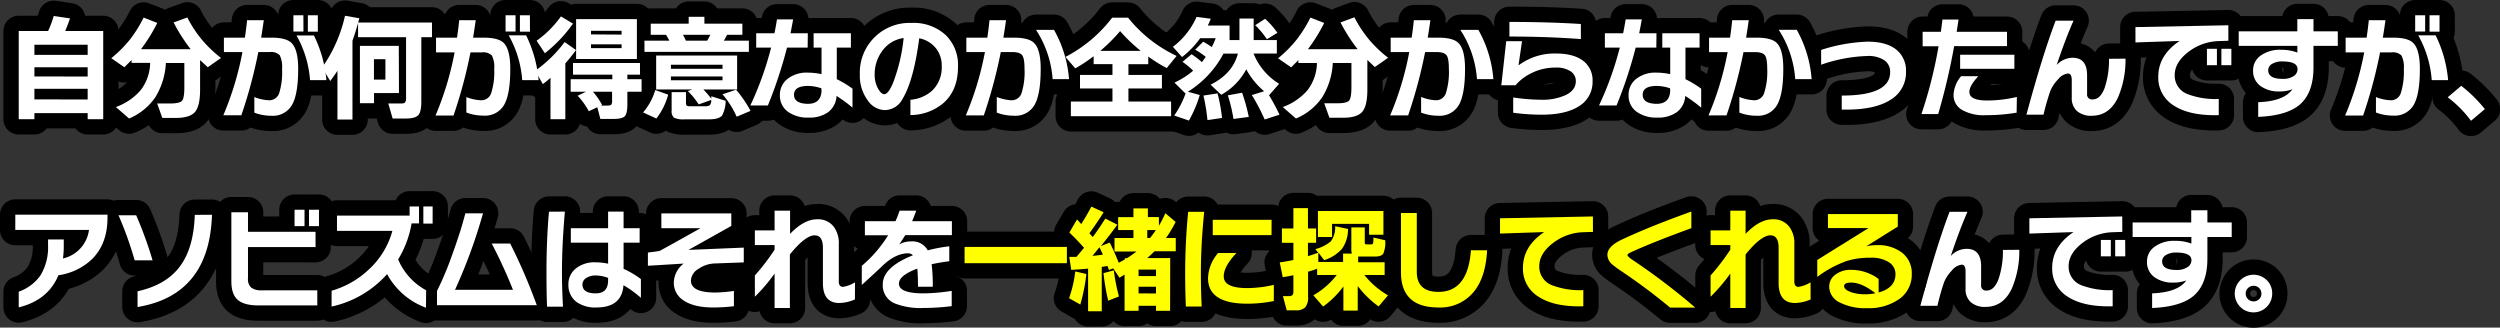
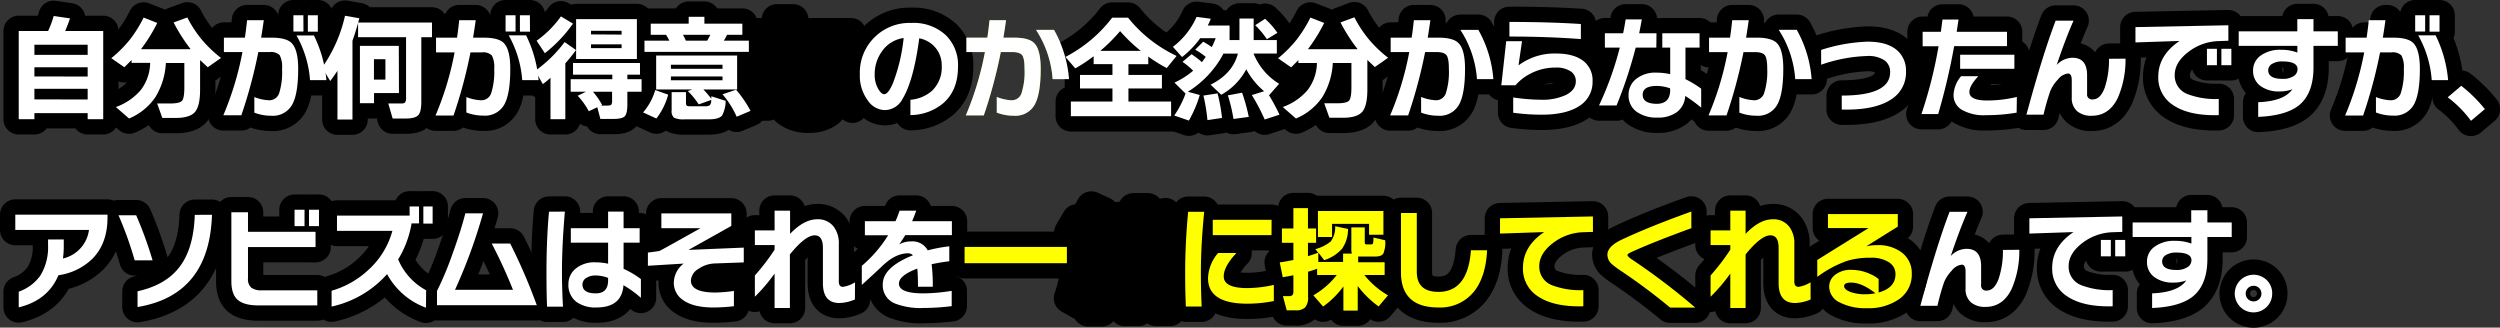
<svg xmlns="http://www.w3.org/2000/svg" viewBox="0 0 653.96 85.69">
  <rect x="0" y="0" width="653.96" height="85.69" fill="#333333" stroke="none" />
  <defs>
    <style>.cls-1{fill:#449500;}.cls-2{fill:none;stroke:#000;stroke-linejoin:round;stroke-width:8px;}.cls-3{fill:#fff;}.cls-4{fill:#ff0;}</style>
  </defs>
  <g id="レイヤー_2" data-name="レイヤー 2">
    <g id="レイヤー">
      <path class="cls-1" d="M27,31.18H22.93V29.59H9v1.59H4.9V8.11h7.68a25.89,25.89,0,0,0,1.47-3.93l4.26.63q-.42,1.32-1.26,3.3H27ZM22.93,14.35V11.71H9v2.64Zm0,5.67V17.59H9V20Zm0,6V23.23H9V26Z" />
      <path class="cls-1" d="M43.39,16.48a18.89,18.89,0,0,1-2.73,8.91A15.54,15.54,0,0,1,33.76,31l-3.45-3a15.37,15.37,0,0,0,6.48-4.41,12,12,0,0,0,2.49-7.14H34.42v-.75q-1,1-1.89,1.89l-3.42-2.37A32.31,32.31,0,0,0,34,10.33,34.29,34.29,0,0,0,37.57,4.6L41.14,6a43.14,43.14,0,0,1-4.26,6.87h13a44.12,44.12,0,0,1-4.47-7L49,4.57a31.24,31.24,0,0,0,3.72,5.7,32.51,32.51,0,0,0,5.1,4.89l-3.48,2.43q-1.05-1-2-1.86v7.71q0,4.59-1.53,6.06t-5.52,1.35H42.46l-1.35-3.78h3.33q2.58,0,3.18-.72t.6-3.48V16.48Z" />
      <path class="cls-1" d="M78,18q0,6.66-1.62,9.45A5.74,5.74,0,0,1,71,30.28a12.31,12.31,0,0,1-4.47-.81V25.39a11.68,11.68,0,0,0,3.93.84,2.71,2.71,0,0,0,2.61-2A18.28,18.28,0,0,0,73.78,18a6.76,6.76,0,0,0-.61-3.56,3.2,3.2,0,0,0-2.6-.82h-3a125.23,125.23,0,0,1-4.44,16.53H58.42a80.36,80.36,0,0,0,5-16.53H58.57V9.85h5.49q.36-2.43.57-4.56H69q-.27,2-.69,4.56H71q3.9,0,5.28,1.41Q78,13,78,18Zm1.38-9.75H76.75V4h2.61Zm6,12.72H81.1A27.82,27.82,0,0,0,77.56,9.28h4.56A33,33,0,0,1,85.39,21ZM83.14,8.29H80.53V4h2.61Z" />
      <path class="cls-1" d="M113,9.73h-2.79V26.62c0,1.78-.27,2.95-.81,3.52s-1.62.86-3.24.86h-3.45l-1.14-3.93H105c.52,0,.86-.11,1-.33a2.05,2.05,0,0,0,.22-1.11V9.73H93.67V6Q93,8.44,92.2,10.66V31.27H88.27V18.52q-.84,1.29-1.89,2.67l-2.13-3.51a37.92,37.92,0,0,0,6-13.56L94,4.78,93.7,5.89H113Zm-8.64,14.61H97.84V27H94.15V12h10.17Zm-3.54-3.51V15.49h-3v5.34Z" />
      <path class="cls-1" d="M133.48,18q0,6.66-1.62,9.45a5.74,5.74,0,0,1-5.4,2.79,12.31,12.31,0,0,1-4.47-.81V25.39a11.68,11.68,0,0,0,3.93.84,2.71,2.71,0,0,0,2.61-2,18.28,18.28,0,0,0,.75-6.15,6.76,6.76,0,0,0-.61-3.56,3.2,3.2,0,0,0-2.6-.82h-3a125.23,125.23,0,0,1-4.44,16.53h-4.71a80.36,80.36,0,0,0,5-16.53h-4.86V9.85h5.49q.36-2.43.57-4.56h4.32q-.27,2-.69,4.56h2.76q3.9,0,5.28,1.41Q133.48,13,133.48,18Zm1.38-9.75h-2.61V4h2.61Zm6,12.72H136.6a27.82,27.82,0,0,0-3.54-11.73h4.56A33,33,0,0,1,140.89,21ZM138.64,8.29H136V4h2.61Z" />
      <path class="cls-1" d="M147.88,31.18H144V20.35q-1,.9-2,1.65l-2-3.48A34.56,34.56,0,0,0,147.7,11l3,2.1V5h15.9V15.43H150.7V13.06q-1.35,1.86-2.82,3.51Zm2-25a36.29,36.29,0,0,1-7.35,7.74l-2.16-3.27a26.67,26.67,0,0,0,6.36-6.36Zm6.36,21.87-2.22,1.05a18.6,18.6,0,0,0-2.91-4.05L153.28,24h-4V20.71h10.89V19.54H149.89V16.48h17.52v3.06h-3.3v1.17h3.72V24h-3.72v3.27c0,1.62-.23,2.66-.67,3.13s-1.45.71-3,.71h-3.39Zm6.36-19v-1h-8V9Zm0,3.54v-1h-8v1Zm-5.13,14.88-.3.15h1.65q.87,0,1.08-.24a2,2,0,0,0,.21-1.17V24h-5A19,19,0,0,1,157.51,27.46Z" />
      <path class="cls-1" d="M174.79,24.76A17.88,17.88,0,0,1,171.7,31l-3.48-1.59a15.56,15.56,0,0,0,3.18-5.85Zm.3-14.13a16.14,16.14,0,0,0-.87-1.53h-4V6.19h9.93V4.39h4.11v1.8h9.93V9.1h-4q-.45.9-.84,1.53h6.54v2.94H168.58V10.63Zm14.73,15.75a8.35,8.35,0,0,1-.93,3.84q-.84,1-3.57,1h-6.27a5.65,5.65,0,0,1-2.73-.43,2.25,2.25,0,0,1-.63-1.91V24.1h3.75v2.82q0,.6.27.75a1.72,1.72,0,0,0,.81.12h3.84a2.08,2.08,0,0,0,1.34-.29,2,2,0,0,0,.34-1.36l-3.27,1.17a19,19,0,0,0-2.85-3.48l1.17-.42h-9.45V14.53h21.18v8.88H184a24.91,24.91,0,0,1,2.07,2.43v-.66ZM189,18V16.93h-13.5V18ZM189,21V20h-13.5V21ZM178.66,9.1a15.78,15.78,0,0,1,.75,1.53H185q.45-.81.81-1.53ZM196.33,29l-3.63,1.53A23.67,23.67,0,0,0,189,24.67l3.54-1.2A30.42,30.42,0,0,1,196.33,29Z" />
      <path class="cls-1" d="M211.27,12.46h-5.4a117.37,117.37,0,0,1-5,15.12h-4.59a84.55,84.55,0,0,0,5.43-15.12h-3.9V8.71h4.77q.36-1.68.66-3.63h4.23q-.3,1.71-.69,3.63h4.53ZM223,28.15a39.59,39.59,0,0,0-4.17-3.06,5.66,5.66,0,0,1-2.19,4.24,8.3,8.3,0,0,1-5.07,1.43,8.81,8.81,0,0,1-5.46-1.53,5.13,5.13,0,0,1-2.1-4.32,5.26,5.26,0,0,1,2-4.28A8.1,8.1,0,0,1,211.33,19a17.7,17.7,0,0,1,3.57.39V12.46h-2.07V8.71h9.75v3.75h-3.69v8.25A26,26,0,0,1,223,23.2Zm-8.13-4.68v-.36a10.69,10.69,0,0,0-3.48-.63q-3.69,0-3.69,2.31t3.63,2.37Q214.9,27.16,214.9,23.47Z" />
      <path class="cls-1" d="M250.6,17.44q0,6.18-3.84,9.54a13.46,13.46,0,0,1-8.61,3.12v-4a9.72,9.72,0,0,0,5.67-2.37,8.45,8.45,0,0,0,2.52-6.51,7.16,7.16,0,0,0-1.47-4.53,7.32,7.32,0,0,0-4.41-2.67q-1.47,11.1-4.38,15.87a5.29,5.29,0,0,1-4.65,2.91,5.51,5.51,0,0,1-4.38-2.46,10.8,10.8,0,0,1-2.13-6.9A13,13,0,0,1,238.42,6a12.38,12.38,0,0,1,9,3.21A10.91,10.91,0,0,1,250.6,17.44Zm-14.22-7.5a8.29,8.29,0,0,0-5.58,3.36,10.2,10.2,0,0,0-2,6.18,7.36,7.36,0,0,0,.93,3.78q.81,1.38,1.59,1.38,1,0,2.22-2.79A45.62,45.62,0,0,0,236.38,9.94Z" />
      <path class="cls-1" d="M272.23,18c0,4.44-.54,7.6-1.62,9.46a5.74,5.74,0,0,1-5.4,2.81,12.31,12.31,0,0,1-4.47-.81V25.36a11.72,11.72,0,0,0,3.93.87,2.71,2.71,0,0,0,2.61-2.07A18.28,18.28,0,0,0,268,18c0-1.82-.2-3-.61-3.55s-1.28-.83-2.6-.83h-3a127.73,127.73,0,0,1-4.44,16.56h-4.71a79.52,79.52,0,0,0,5-16.56h-4.86V9.85h5.49q.36-2.43.57-4.56h4.32q-.27,2-.69,4.56h2.76q3.9,0,5.28,1.41Q272.23,12.94,272.23,18Zm7.41,2.7h-4.29A27,27,0,0,0,271,7.81h4.71A31,31,0,0,1,279.64,20.71Z" />
      <path class="cls-1" d="M306.34,30.4H280.12V26.56H291V23.14h-8.49V19.6H291V16.78h-4.92V14.71a39.85,39.85,0,0,1-4.8,3.18l-2.58-3A36.5,36.5,0,0,0,290.92,4.63h4.17a35.72,35.72,0,0,0,12.69,10L305.2,17.8a37.54,37.54,0,0,1-4.83-3v2h-5.19V19.6h8.76v3.54h-8.76v3.42h11.16ZM287.83,13.3h10.56A42.75,42.75,0,0,1,293,8.14,43.65,43.65,0,0,1,287.83,13.3Z" />
      <path class="cls-1" d="M313.84,24.85A32.27,32.27,0,0,1,311,31.54l-3.84-1.32a24.89,24.89,0,0,0,3-5.85l-.09.06-2.85-2.82a21.17,21.17,0,0,0,4.89-3.12,20,20,0,0,0-2.79-2.31l2.37-2a22.28,22.28,0,0,1,2.7,2.07q.36-.42,1-1.38A19.1,19.1,0,0,0,312.64,13l2.1-2.1q1.17.66,2.25,1.41A19.15,19.15,0,0,0,318,10h-4.05a23.94,23.94,0,0,1-4.74,4.92l-2.4-2.67A19.79,19.79,0,0,0,313,4.42l3.72.48q-.39,1-.78,1.77h5.7v3.66l-.06.15h2.64V4.84h3.72v5.64H334V14h-6.09a16.47,16.47,0,0,0,6.69,7.92L332,24.88l-.12-.09A50.37,50.37,0,0,1,334.69,30l-3.87,1.26a50.91,50.91,0,0,0-3.36-6.39l3.21-1A19.65,19.65,0,0,1,326,18.13a16.37,16.37,0,0,1-6.54,6.66l-2.79-2.64q5.79-2.88,7.14-8.13h-3.72v-.09A26,26,0,0,1,310.72,24Zm5.82,6-3.81.57A47.87,47.87,0,0,0,314.8,25l3.69-.57A43.74,43.74,0,0,1,319.66,30.82Zm7-.27-4,.54a42.73,42.73,0,0,0-1.47-6.18l3.72-.69A46,46,0,0,1,326.65,30.55Zm7.5-22-2.76,1.68a21.47,21.47,0,0,0-3.06-3.66l2.58-1.68A20,20,0,0,1,334.15,8.59Z" />
-       <path class="cls-1" d="M348.64,16.48a18.89,18.89,0,0,1-2.73,8.91A15.54,15.54,0,0,1,339,31l-3.45-3A15.37,15.37,0,0,0,342,23.62a12,12,0,0,0,2.49-7.14h-4.86v-.75q-1,1-1.89,1.89l-3.42-2.37a32.31,32.31,0,0,0,4.89-4.92,34.29,34.29,0,0,0,3.57-5.73L346.39,6a43.14,43.14,0,0,1-4.26,6.87h13a44.12,44.12,0,0,1-4.47-7l3.63-1.35a31.24,31.24,0,0,0,3.72,5.7,32.51,32.51,0,0,0,5.1,4.89l-3.48,2.43q-1.05-1-1.95-1.86v7.71q0,4.59-1.53,6.06t-5.52,1.35h-2.88l-1.35-3.78h3.33q2.58,0,3.18-.72t.6-3.48V16.48Z" />
      <path class="cls-1" d="M383.23,18c0,4.44-.54,7.6-1.62,9.46a5.74,5.74,0,0,1-5.4,2.81,12.31,12.31,0,0,1-4.47-.81V25.36a11.72,11.72,0,0,0,3.93.87,2.71,2.71,0,0,0,2.61-2.07A18.28,18.28,0,0,0,379,18c0-1.82-.2-3-.61-3.55s-1.28-.83-2.6-.83h-3a127.73,127.73,0,0,1-4.44,16.56h-4.71a79.52,79.52,0,0,0,5-16.56h-4.86V9.85h5.49q.36-2.43.57-4.56h4.32q-.27,2-.69,4.56h2.76q3.9,0,5.28,1.41Q383.23,12.94,383.23,18Zm7.41,2.7h-4.29A27,27,0,0,0,382,7.81h4.71A31,31,0,0,1,390.64,20.71Z" />
      <path class="cls-1" d="M416.59,21.22a7.37,7.37,0,0,1-3.47,6.51Q409.67,30,403.27,30a55.16,55.16,0,0,1-7.44-.51v-4a50.67,50.67,0,0,0,7.29.6,14.48,14.48,0,0,0,6.45-1.23q2.64-1.29,2.64-3.63a3,3,0,0,0-1.32-2.55,6.72,6.72,0,0,0-4-1,13.88,13.88,0,0,0-6.45,1.53,12.7,12.7,0,0,0-4,3.09h-3.72L394,10.78h4.14l-.93,6.33A15.69,15.69,0,0,1,407.05,14q4.68,0,7.2,2A6.36,6.36,0,0,1,416.59,21.22Zm-3.06-11q-8.82-.66-18.69-.66V5.74q10.47,0,18.69.54Z" />
      <path class="cls-1" d="M433.27,12.46h-5.4a117.37,117.37,0,0,1-5,15.12h-4.59a84.55,84.55,0,0,0,5.43-15.12h-3.9V8.71h4.77q.36-1.68.66-3.63h4.23q-.3,1.71-.69,3.63h4.53ZM445,28.15a39.59,39.59,0,0,0-4.17-3.06,5.66,5.66,0,0,1-2.19,4.24,8.3,8.3,0,0,1-5.07,1.43,8.81,8.81,0,0,1-5.46-1.53,5.13,5.13,0,0,1-2.1-4.32,5.26,5.26,0,0,1,2-4.28A8.1,8.1,0,0,1,433.33,19a17.7,17.7,0,0,1,3.57.39V12.46h-2.07V8.71h9.75v3.75h-3.69v8.25A26,26,0,0,1,445,23.2Zm-8.13-4.68v-.36a10.69,10.69,0,0,0-3.48-.63q-3.69,0-3.69,2.31t3.63,2.37Q436.9,27.16,436.9,23.47Z" />
      <path class="cls-1" d="M466.48,18c0,4.44-.54,7.6-1.62,9.46a5.74,5.74,0,0,1-5.4,2.81,12.31,12.31,0,0,1-4.47-.81V25.36a11.72,11.72,0,0,0,3.93.87,2.71,2.71,0,0,0,2.61-2.07,18.28,18.28,0,0,0,.75-6.15c0-1.82-.2-3-.61-3.55s-1.28-.83-2.6-.83h-3a127.73,127.73,0,0,1-4.44,16.56h-4.71a79.52,79.52,0,0,0,5-16.56h-4.86V9.85h5.49q.36-2.43.57-4.56h4.32q-.27,2-.69,4.56h2.76q3.9,0,5.28,1.41Q466.48,12.94,466.48,18Zm7.41,2.7H469.6a27,27,0,0,0-4.32-12.9H470A31,31,0,0,1,473.89,20.71Z" />
      <path class="cls-1" d="M498.58,18.67a8.3,8.3,0,0,1-4,7.41q-4.32,2.79-12.81,2.58V25q12.66,0,12.66-6.12A3.65,3.65,0,0,0,493,15.82a7.52,7.52,0,0,0-4.56-1.17,40.09,40.09,0,0,0-12.06,2.28V13.06a43.92,43.92,0,0,1,12.15-2.16q5.13,0,7.71,2.25A7,7,0,0,1,498.58,18.67Z" />
      <path class="cls-1" d="M525,12.07H511.18A171,171,0,0,1,507,29.83h-4.38A117.87,117.87,0,0,0,507.1,12.1h-4.17V8.32h4.77q.21-1.56.42-3.21h4.2l-.48,3.21H525Zm2.52,17.4a48.48,48.48,0,0,1-8.1.66,11.35,11.35,0,0,1-6.33-1.47,4.39,4.39,0,0,1-2.07-3.87A8,8,0,0,1,513,19.93h4.5q-2.34,2.52-2.34,4.11,0,2.25,4.68,2.25a34.06,34.06,0,0,0,7.74-.93ZM526.93,18H512.74V14.32h14.19Z" />
      <path class="cls-1" d="M556,15.34a24.91,24.91,0,0,1-2,10.23q-2.28,4.71-6.84,4.71a5.57,5.57,0,0,1-3.84-1.22,4.51,4.51,0,0,1-1.38-3.58V21q0-1.77-1-1.77a3.9,3.9,0,0,0-2.61,1.56,9.75,9.75,0,0,0-2,3A63.29,63.29,0,0,0,534.55,30h-4.47q4.29-15.87,7.65-24.6h4.68Q540.37,9.94,538,17a5.7,5.7,0,0,1,4.14-1.89q3.81,0,3.81,4.59v4.83A1.29,1.29,0,0,0,547.45,26q1.95,0,3.09-3a23,23,0,0,0,1.14-7.62Z" />
      <path class="cls-1" d="M582.91,10.66l-2.61.09a13.59,13.59,0,0,0-7.8,2.79q-3.63,2.76-3.63,6.09a5.16,5.16,0,0,0,3.39,5,20.49,20.49,0,0,0,8.13,1.26v4.23q-7.65.21-11.82-2.55a8.52,8.52,0,0,1-4-7.5q0-5.61,5.58-9.36l-11.55.39V7.09l24.3-.48Zm-3,6.39h-2.61V12.76h2.61Zm3.78,0h-2.61V12.76h2.61Z" />
      <path class="cls-1" d="M611.53,12h-6.36v5.61q0,6.78-3.72,9.87-3.42,2.79-10.74,3.09V26.74q6.78-.27,8.94-3.39a9.4,9.4,0,0,1-3.36.57,8.06,8.06,0,0,1-4.92-1.38,4.8,4.8,0,0,1-2-4.08,4.69,4.69,0,0,1,2-3.93,8.61,8.61,0,0,1,5.35-1.5,11.65,11.65,0,0,1,4.23.72V12H585.61V8.2h15.33V5h4.23V8.2h6.36ZM601,18.07q0-2-4-2a4.93,4.93,0,0,0-2.67.65,1.9,1.9,0,0,0-1,1.66q0,2.25,3.75,2.25A5,5,0,0,0,600,19.9,2.15,2.15,0,0,0,601,18.07Z" />
      <path class="cls-1" d="M633,18q0,6.66-1.62,9.45a5.74,5.74,0,0,1-5.4,2.79,12.31,12.31,0,0,1-4.47-.81V25.39a11.68,11.68,0,0,0,3.93.84,2.71,2.71,0,0,0,2.61-2,18.28,18.28,0,0,0,.75-6.15,6.76,6.76,0,0,0-.61-3.56,3.2,3.2,0,0,0-2.6-.82h-3a125.23,125.23,0,0,1-4.44,16.53h-4.71a80.36,80.36,0,0,0,5-16.53h-4.86V9.85h5.49q.36-2.43.57-4.56H624q-.27,2-.69,4.56H626q3.9,0,5.28,1.41Q633,13,633,18Zm1.38-9.75h-2.61V4h2.61Zm6,12.72H636.1a27.82,27.82,0,0,0-3.54-11.73h4.56A33,33,0,0,1,640.39,21ZM638.14,8.29h-2.61V4h2.61Z" />
      <path class="cls-1" d="M650,28.54l-3.63,3.06a29.62,29.62,0,0,0-6.09-6.15l3.54-3A36.92,36.92,0,0,1,650,28.54Z" />
      <path class="cls-1" d="M28.12,56.94q0,6.78-4,10.8A15.93,15.93,0,0,1,15.28,72Q12.55,78.54,4.9,80.4V76.29a11.61,11.61,0,0,0,5.67-4.23,14.17,14.17,0,0,0,2-7.92v-1.5h4.11v1.71a24.08,24.08,0,0,1-.21,3.27,8.87,8.87,0,0,0,6.81-7.47H4v-4H28.12Z" />
      <path class="cls-1" d="M39.91,68.1H35.23A93.65,93.65,0,0,0,31,56.31h4.62A102.66,102.66,0,0,1,39.91,68.1ZM55.45,56.19q-.66,21-19.47,24.12V76.2q7.11-1.59,10.68-6,4-4.86,4.29-14Z" />
      <path class="cls-1" d="M83,79.89H67.57q-3.69,0-5.37-1.44t-1.68-4.86V55.53h4.35v5.1H82.54v4H64.87v8.19a2.93,2.93,0,0,0,.9,2.46,4.43,4.43,0,0,0,2.76.66H83ZM79.66,59.16H77.05V54.87h2.61Zm3.78,0H80.83V54.87h2.61Z" />
      <path class="cls-1" d="M111.43,80.49a18.94,18.94,0,0,1-10.17-8.79,27.08,27.08,0,0,1-14.52,8.49V76.05a23.5,23.5,0,0,0,9.6-5.43,21.29,21.29,0,0,0,6.3-10.23H88.15v-4h19V54h2.46v4.44h-1.95a26.41,26.41,0,0,1-3.51,9.42,16.42,16.42,0,0,0,7.32,8.07Zm1.74-22h-2.43V54h2.43Z" />
      <path class="cls-1" d="M140.41,79.83h-26.1V76.11a82.2,82.2,0,0,0,4-9.54q2.22-6.09,3.42-10.77h4.62a138.58,138.58,0,0,1-7.32,20h15.15a125.93,125.93,0,0,0-5.55-12.09h4.83A145.74,145.74,0,0,1,140.41,79.83Z" />
      <path class="cls-1" d="M147.76,55.35Q147,64.26,147,71.1q0,4.53.27,9.12h-4.17q-.15-3.69-.15-9,0-8.58.66-15.84Zm19.89,22.56a27,27,0,0,0-4.56-3.3q-.42,5.82-7.08,5.82A8.46,8.46,0,0,1,150.82,79a5.49,5.49,0,0,1-2.13-4.65,5.17,5.17,0,0,1,1.92-4.1,7.74,7.74,0,0,1,5.19-1.63,15.88,15.88,0,0,1,3.27.36V63.48h-9.75V59.7h9.75V55.35h4.05V59.7h4.2v3.78h-4.2v6.84A24.05,24.05,0,0,1,167.65,73Zm-8.58-4.56v-.66a9.74,9.74,0,0,0-3.15-.63,4.47,4.47,0,0,0-2.56.65,2,2,0,0,0-1,1.69q0,2.34,3.48,2.34Q159.07,76.74,159.07,73.35Z" />
      <path class="cls-1" d="M194.56,68.64l-7.44.27a8,8,0,0,0-4.47,1.46,3.76,3.76,0,0,0-1.92,3q0,3.15,6.39,3.15a36.12,36.12,0,0,0,4.86-.42v4a46,46,0,0,1-5.4.33q-5.19,0-7.92-1.95a5.36,5.36,0,0,1-2.4-4.53,6.4,6.4,0,0,1,2.58-5l-9.36.57V66.06q1.41-.15,3.06-.42,1.59-.84,10.68-5.94H173V55.83h18.3V59.1L180.1,65.37l14.46-.6Z" />
      <path class="cls-1" d="M223.63,78.33a10.81,10.81,0,0,1-4.08.93q-4.29,0-4.29-5.22V64.83q0-3.27-2.16-3.27-2.43,0-6.48,5v14h-4v-9a44.86,44.86,0,0,1-5.16,6.06V72.06a57.11,57.11,0,0,0,5.16-6.75v-1.2h-5.16V60.27h5.16V55.11h4.05v6.06q3.66-3.81,7.08-3.81a5.14,5.14,0,0,1,4.38,2,7.1,7.1,0,0,1,1.29,4.44v9.57a2.64,2.64,0,0,0,.18,1.2,1,1,0,0,0,1,.45,8.42,8.42,0,0,0,3.06-1.17Z" />
      <path class="cls-1" d="M249.91,68.19a45.4,45.4,0,0,0-6.21.93A45.54,45.54,0,0,1,244,75h-3.87q0-3-.18-4.74-4.8,1.8-4.8,3.93,0,2.55,6.45,2.55a48.56,48.56,0,0,0,7.35-.66v4a60.54,60.54,0,0,1-7.38.48,18.23,18.23,0,0,1-7.53-1.2,5.08,5.08,0,0,1-3.12-5q0-4.44,7.89-7.59a1.78,1.78,0,0,0-1.26-.51q-3.15,0-6.42,3-1.68,1.62-5.7,5.28v-5a33.89,33.89,0,0,0,6.9-8h-6.09V57.87h8a28.59,28.59,0,0,0,1.08-2.76h4.35q-.66,1.83-1.08,2.76H249V61.5H236.8q-.69,1.17-1.59,2.43a6.29,6.29,0,0,1,3.15-.78,4.5,4.5,0,0,1,4.32,2.34,38.16,38.16,0,0,1,7.23-1.2Z" />
-       <path class="cls-1" d="M528.22,65.34a24.91,24.91,0,0,1-2,10.23q-2.28,4.71-6.84,4.71a5.57,5.57,0,0,1-3.84-1.22,4.51,4.51,0,0,1-1.38-3.58V71q0-1.77-1-1.77a3.9,3.9,0,0,0-2.61,1.56,9.75,9.75,0,0,0-2,3A63.29,63.29,0,0,0,506.8,80h-4.47q4.29-15.87,7.65-24.6h4.68q-2,4.53-4.38,11.58a5.7,5.7,0,0,1,4.14-1.89q3.81,0,3.81,4.59v4.83A1.29,1.29,0,0,0,519.7,76q1.95,0,3.09-3a23,23,0,0,0,1.14-7.62Z" />
      <path class="cls-1" d="M555.16,60.66l-2.61.09a13.59,13.59,0,0,0-7.8,2.79q-3.63,2.76-3.63,6.09a5.16,5.16,0,0,0,3.39,5,20.49,20.49,0,0,0,8.13,1.26v4.23q-7.65.21-11.82-2.55a8.52,8.52,0,0,1-4-7.5q0-5.61,5.58-9.36l-11.55.39v-4l24.3-.48Zm-3,6.39h-2.61V62.76h2.61Zm3.78,0H553.3V62.76h2.61Z" />
      <path class="cls-1" d="M583.78,62h-6.36v5.61q0,6.78-3.72,9.87-3.42,2.79-10.74,3.09V76.74q6.78-.27,8.94-3.39a9.4,9.4,0,0,1-3.36.57,8.06,8.06,0,0,1-4.92-1.38,4.8,4.8,0,0,1-2-4.08,4.69,4.69,0,0,1,2-3.93A8.61,8.61,0,0,1,569,63a11.65,11.65,0,0,1,4.23.72V62H557.86V58.2h15.33V55h4.23V58.2h6.36Zm-10.53,6.06q0-2-4-2a4.93,4.93,0,0,0-2.67.65,1.9,1.9,0,0,0-1,1.66q0,2.25,3.75,2.25a5,5,0,0,0,2.85-.72A2.15,2.15,0,0,0,573.25,68.07Z" />
      <path class="cls-1" d="M594.37,76.8A4.89,4.89,0,0,1,586,80.26,4.9,4.9,0,0,1,593,73.33,4.78,4.78,0,0,1,594.37,76.8Zm-2.82,0a2,2,0,0,0-.6-1.46,2.06,2.06,0,0,0-1.47-.58,2,2,0,0,0,0,4.08,2,2,0,0,0,1.47-.59A1.92,1.92,0,0,0,591.55,76.8Z" />
      <path class="cls-2" d="M27,31.18H22.93V29.59H9v1.59H4.9V8.11h7.68a25.89,25.89,0,0,0,1.47-3.93l4.26.63q-.42,1.32-1.26,3.3H27ZM22.93,14.35V11.71H9v2.64Zm0,5.67V17.59H9V20Zm0,6V23.23H9V26Z" />
      <path class="cls-2" d="M43.39,16.48a18.89,18.89,0,0,1-2.73,8.91A15.54,15.54,0,0,1,33.76,31l-3.45-3a15.37,15.37,0,0,0,6.48-4.41,12,12,0,0,0,2.49-7.14H34.42v-.75q-1,1-1.89,1.89l-3.42-2.37A32.31,32.31,0,0,0,34,10.33,34.29,34.29,0,0,0,37.57,4.6L41.14,6a43.14,43.14,0,0,1-4.26,6.87h13a44.12,44.12,0,0,1-4.47-7L49,4.57a31.24,31.24,0,0,0,3.72,5.7,32.51,32.51,0,0,0,5.1,4.89l-3.48,2.43q-1.05-1-2-1.86v7.71q0,4.59-1.53,6.06t-5.52,1.35H42.46l-1.35-3.78h3.33q2.58,0,3.18-.72t.6-3.48V16.48Z" />
      <path class="cls-2" d="M78,18q0,6.66-1.62,9.45A5.74,5.74,0,0,1,71,30.28a12.31,12.31,0,0,1-4.47-.81V25.39a11.68,11.68,0,0,0,3.93.84,2.71,2.71,0,0,0,2.61-2A18.28,18.28,0,0,0,73.78,18a6.76,6.76,0,0,0-.61-3.56,3.2,3.2,0,0,0-2.6-.82h-3a125.23,125.23,0,0,1-4.44,16.53H58.42a80.36,80.36,0,0,0,5-16.53H58.57V9.85h5.49q.36-2.43.57-4.56H69q-.27,2-.69,4.56H71q3.9,0,5.28,1.41Q78,13,78,18Zm1.38-9.75H76.75V4h2.61Zm6,12.72H81.1A27.82,27.82,0,0,0,77.56,9.28h4.56A33,33,0,0,1,85.39,21ZM83.14,8.29H80.53V4h2.61Z" />
      <path class="cls-2" d="M113,9.73h-2.79V26.62c0,1.78-.27,2.95-.81,3.52s-1.62.86-3.24.86h-3.45l-1.14-3.93H105c.52,0,.86-.11,1-.33a2.05,2.05,0,0,0,.22-1.11V9.73H93.67V6Q93,8.44,92.2,10.66V31.27H88.27V18.52q-.84,1.29-1.89,2.67l-2.13-3.51a37.92,37.92,0,0,0,6-13.56L94,4.78,93.7,5.89H113Zm-8.64,14.61H97.84V27H94.15V12h10.17Zm-3.54-3.51V15.49h-3v5.34Z" />
      <path class="cls-2" d="M133.48,18q0,6.66-1.62,9.45a5.74,5.74,0,0,1-5.4,2.79,12.31,12.31,0,0,1-4.47-.81V25.39a11.68,11.68,0,0,0,3.93.84,2.71,2.71,0,0,0,2.61-2,18.28,18.28,0,0,0,.75-6.15,6.76,6.76,0,0,0-.61-3.56,3.2,3.2,0,0,0-2.6-.82h-3a125.23,125.23,0,0,1-4.44,16.53h-4.71a80.36,80.36,0,0,0,5-16.53h-4.86V9.85h5.49q.36-2.43.57-4.56h4.32q-.27,2-.69,4.56h2.76q3.9,0,5.28,1.41Q133.48,13,133.48,18Zm1.38-9.75h-2.61V4h2.61Zm6,12.72H136.6a27.82,27.82,0,0,0-3.54-11.73h4.56A33,33,0,0,1,140.89,21ZM138.64,8.29H136V4h2.61Z" />
      <path class="cls-2" d="M147.88,31.18H144V20.35q-1,.9-2,1.65l-2-3.48A34.56,34.56,0,0,0,147.7,11l3,2.1V5h15.9V15.43H150.7V13.06q-1.35,1.86-2.82,3.51Zm2-25a36.29,36.29,0,0,1-7.35,7.74l-2.16-3.27a26.67,26.67,0,0,0,6.36-6.36Zm6.36,21.87-2.22,1.05a18.6,18.6,0,0,0-2.91-4.05L153.28,24h-4V20.71h10.89V19.54H149.89V16.48h17.52v3.06h-3.3v1.17h3.72V24h-3.72v3.27c0,1.62-.23,2.66-.67,3.13s-1.45.71-3,.71h-3.39Zm6.36-19v-1h-8V9Zm0,3.54v-1h-8v1Zm-5.13,14.88-.3.15h1.65q.87,0,1.08-.24a2,2,0,0,0,.21-1.17V24h-5A19,19,0,0,1,157.51,27.46Z" />
      <path class="cls-2" d="M174.79,24.76A17.88,17.88,0,0,1,171.7,31l-3.48-1.59a15.56,15.56,0,0,0,3.18-5.85Zm.3-14.13a16.14,16.14,0,0,0-.87-1.53h-4V6.19h9.93V4.39h4.11v1.8h9.93V9.1h-4q-.45.9-.84,1.53h6.54v2.94H168.58V10.63Zm14.73,15.75a8.35,8.35,0,0,1-.93,3.84q-.84,1-3.57,1h-6.27a5.65,5.65,0,0,1-2.73-.43,2.25,2.25,0,0,1-.63-1.91V24.1h3.75v2.82q0,.6.27.75a1.72,1.72,0,0,0,.81.12h3.84a2.08,2.08,0,0,0,1.34-.29,2,2,0,0,0,.34-1.36l-3.27,1.17a19,19,0,0,0-2.85-3.48l1.17-.42h-9.45V14.53h21.18v8.88H184a24.91,24.91,0,0,1,2.07,2.43v-.66ZM189,18V16.93h-13.5V18ZM189,21V20h-13.5V21ZM178.66,9.1a15.78,15.78,0,0,1,.75,1.53H185q.45-.81.81-1.53ZM196.33,29l-3.63,1.53A23.67,23.67,0,0,0,189,24.67l3.54-1.2A30.42,30.42,0,0,1,196.33,29Z" />
      <path class="cls-2" d="M211.27,12.46h-5.4a117.37,117.37,0,0,1-5,15.12h-4.59a84.55,84.55,0,0,0,5.43-15.12h-3.9V8.71h4.77q.36-1.68.66-3.63h4.23q-.3,1.71-.69,3.63h4.53ZM223,28.15a39.59,39.59,0,0,0-4.17-3.06,5.66,5.66,0,0,1-2.19,4.24,8.3,8.3,0,0,1-5.07,1.43,8.81,8.81,0,0,1-5.46-1.53,5.13,5.13,0,0,1-2.1-4.32,5.26,5.26,0,0,1,2-4.28A8.1,8.1,0,0,1,211.33,19a17.7,17.7,0,0,1,3.57.39V12.46h-2.07V8.71h9.75v3.75h-3.69v8.25A26,26,0,0,1,223,23.2Zm-8.13-4.68v-.36a10.69,10.69,0,0,0-3.48-.63q-3.69,0-3.69,2.31t3.63,2.37Q214.9,27.16,214.9,23.47Z" />
      <path class="cls-2" d="M250.6,17.44q0,6.18-3.84,9.54a13.46,13.46,0,0,1-8.61,3.12v-4a9.72,9.72,0,0,0,5.67-2.37,8.45,8.45,0,0,0,2.52-6.51,7.16,7.16,0,0,0-1.47-4.53,7.32,7.32,0,0,0-4.41-2.67q-1.47,11.1-4.38,15.87a5.29,5.29,0,0,1-4.65,2.91,5.51,5.51,0,0,1-4.38-2.46,10.8,10.8,0,0,1-2.13-6.9A13,13,0,0,1,238.42,6a12.38,12.38,0,0,1,9,3.21A10.91,10.91,0,0,1,250.6,17.44Zm-14.22-7.5a8.29,8.29,0,0,0-5.58,3.36,10.2,10.2,0,0,0-2,6.18,7.36,7.36,0,0,0,.93,3.78q.81,1.38,1.59,1.38,1,0,2.22-2.79A45.62,45.62,0,0,0,236.38,9.94Z" />
-       <path class="cls-2" d="M272.23,18c0,4.44-.54,7.6-1.62,9.46a5.74,5.74,0,0,1-5.4,2.81,12.31,12.31,0,0,1-4.47-.81V25.36a11.72,11.72,0,0,0,3.93.87,2.71,2.71,0,0,0,2.61-2.07A18.28,18.28,0,0,0,268,18c0-1.82-.2-3-.61-3.55s-1.28-.83-2.6-.83h-3a127.73,127.73,0,0,1-4.44,16.56h-4.71a79.52,79.52,0,0,0,5-16.56h-4.86V9.85h5.49q.36-2.43.57-4.56h4.32q-.27,2-.69,4.56h2.76q3.9,0,5.28,1.41Q272.23,12.94,272.23,18Zm7.41,2.7h-4.29A27,27,0,0,0,271,7.81h4.71A31,31,0,0,1,279.64,20.71Z" />
      <path class="cls-2" d="M306.34,30.4H280.12V26.56H291V23.14h-8.49V19.6H291V16.78h-4.92V14.71a39.85,39.85,0,0,1-4.8,3.18l-2.58-3A36.5,36.5,0,0,0,290.92,4.63h4.17a35.72,35.72,0,0,0,12.69,10L305.2,17.8a37.54,37.54,0,0,1-4.83-3v2h-5.19V19.6h8.76v3.54h-8.76v3.42h11.16ZM287.83,13.3h10.56A42.75,42.75,0,0,1,293,8.14,43.65,43.65,0,0,1,287.83,13.3Z" />
      <path class="cls-2" d="M313.84,24.85A32.27,32.27,0,0,1,311,31.54l-3.84-1.32a24.89,24.89,0,0,0,3-5.85l-.09.06-2.85-2.82a21.17,21.17,0,0,0,4.89-3.12,20,20,0,0,0-2.79-2.31l2.37-2a22.28,22.28,0,0,1,2.7,2.07q.36-.42,1-1.38A19.1,19.1,0,0,0,312.64,13l2.1-2.1q1.17.66,2.25,1.41A19.15,19.15,0,0,0,318,10h-4.05a23.94,23.94,0,0,1-4.74,4.92l-2.4-2.67A19.79,19.79,0,0,0,313,4.42l3.72.48q-.39,1-.78,1.77h5.7v3.66l-.06.15h2.64V4.84h3.72v5.64H334V14h-6.09a16.47,16.47,0,0,0,6.69,7.92L332,24.88l-.12-.09A50.37,50.37,0,0,1,334.69,30l-3.87,1.26a50.91,50.91,0,0,0-3.36-6.39l3.21-1A19.65,19.65,0,0,1,326,18.13a16.37,16.37,0,0,1-6.54,6.66l-2.79-2.64q5.79-2.88,7.14-8.13h-3.72v-.09A26,26,0,0,1,310.72,24Zm5.82,6-3.81.57A47.87,47.87,0,0,0,314.8,25l3.69-.57A43.74,43.74,0,0,1,319.66,30.82Zm7-.27-4,.54a42.73,42.73,0,0,0-1.47-6.18l3.72-.69A46,46,0,0,1,326.65,30.55Zm7.5-22-2.76,1.68a21.47,21.47,0,0,0-3.06-3.66l2.58-1.68A20,20,0,0,1,334.15,8.59Z" />
      <path class="cls-2" d="M348.64,16.48a18.89,18.89,0,0,1-2.73,8.91A15.54,15.54,0,0,1,339,31l-3.45-3A15.37,15.37,0,0,0,342,23.62a12,12,0,0,0,2.49-7.14h-4.86v-.75q-1,1-1.89,1.89l-3.42-2.37a32.31,32.31,0,0,0,4.89-4.92,34.29,34.29,0,0,0,3.57-5.73L346.39,6a43.14,43.14,0,0,1-4.26,6.87h13a44.12,44.12,0,0,1-4.47-7l3.63-1.35a31.24,31.24,0,0,0,3.72,5.7,32.51,32.51,0,0,0,5.1,4.89l-3.48,2.43q-1.05-1-1.95-1.86v7.71q0,4.59-1.53,6.06t-5.52,1.35h-2.88l-1.35-3.78h3.33q2.58,0,3.18-.72t.6-3.48V16.48Z" />
      <path class="cls-2" d="M383.23,18c0,4.44-.54,7.6-1.62,9.46a5.74,5.74,0,0,1-5.4,2.81,12.31,12.31,0,0,1-4.47-.81V25.36a11.72,11.72,0,0,0,3.93.87,2.71,2.71,0,0,0,2.61-2.07A18.28,18.28,0,0,0,379,18c0-1.82-.2-3-.61-3.55s-1.28-.83-2.6-.83h-3a127.73,127.73,0,0,1-4.44,16.56h-4.71a79.52,79.52,0,0,0,5-16.56h-4.86V9.85h5.49q.36-2.43.57-4.56h4.32q-.27,2-.69,4.56h2.76q3.9,0,5.28,1.41Q383.23,12.94,383.23,18Zm7.41,2.7h-4.29A27,27,0,0,0,382,7.81h4.71A31,31,0,0,1,390.64,20.71Z" />
      <path class="cls-2" d="M416.59,21.22a7.37,7.37,0,0,1-3.47,6.51Q409.67,30,403.27,30a55.16,55.16,0,0,1-7.44-.51v-4a50.67,50.67,0,0,0,7.29.6,14.48,14.48,0,0,0,6.45-1.23q2.64-1.29,2.64-3.63a3,3,0,0,0-1.32-2.55,6.72,6.72,0,0,0-4-1,13.88,13.88,0,0,0-6.45,1.53,12.7,12.7,0,0,0-4,3.09h-3.72L394,10.78h4.14l-.93,6.33A15.69,15.69,0,0,1,407.05,14q4.68,0,7.2,2A6.36,6.36,0,0,1,416.59,21.22Zm-3.06-11q-8.82-.66-18.69-.66V5.74q10.47,0,18.69.54Z" />
      <path class="cls-2" d="M433.27,12.46h-5.4a117.37,117.37,0,0,1-5,15.12h-4.59a84.55,84.55,0,0,0,5.43-15.12h-3.9V8.71h4.77q.36-1.68.66-3.63h4.23q-.3,1.71-.69,3.63h4.53ZM445,28.15a39.59,39.59,0,0,0-4.17-3.06,5.66,5.66,0,0,1-2.19,4.24,8.3,8.3,0,0,1-5.07,1.43,8.81,8.81,0,0,1-5.46-1.53,5.13,5.13,0,0,1-2.1-4.32,5.26,5.26,0,0,1,2-4.28A8.1,8.1,0,0,1,433.33,19a17.7,17.7,0,0,1,3.57.39V12.46h-2.07V8.71h9.75v3.75h-3.69v8.25A26,26,0,0,1,445,23.2Zm-8.13-4.68v-.36a10.69,10.69,0,0,0-3.48-.63q-3.69,0-3.69,2.31t3.63,2.37Q436.9,27.16,436.9,23.47Z" />
      <path class="cls-2" d="M466.48,18c0,4.44-.54,7.6-1.62,9.46a5.74,5.74,0,0,1-5.4,2.81,12.31,12.31,0,0,1-4.47-.81V25.36a11.72,11.72,0,0,0,3.93.87,2.71,2.71,0,0,0,2.61-2.07,18.28,18.28,0,0,0,.75-6.15c0-1.82-.2-3-.61-3.55s-1.28-.83-2.6-.83h-3a127.73,127.73,0,0,1-4.44,16.56h-4.71a79.52,79.52,0,0,0,5-16.56h-4.86V9.85h5.49q.36-2.43.57-4.56h4.32q-.27,2-.69,4.56h2.76q3.9,0,5.28,1.41Q466.48,12.94,466.48,18Zm7.41,2.7H469.6a27,27,0,0,0-4.32-12.9H470A31,31,0,0,1,473.89,20.71Z" />
      <path class="cls-2" d="M498.58,18.67a8.3,8.3,0,0,1-4,7.41q-4.32,2.79-12.81,2.58V25q12.66,0,12.66-6.12A3.65,3.65,0,0,0,493,15.82a7.52,7.52,0,0,0-4.56-1.17,40.09,40.09,0,0,0-12.06,2.28V13.06a43.92,43.92,0,0,1,12.15-2.16q5.13,0,7.71,2.25A7,7,0,0,1,498.58,18.67Z" />
      <path class="cls-2" d="M525,12.07H511.18A171,171,0,0,1,507,29.83h-4.38A117.87,117.87,0,0,0,507.1,12.1h-4.17V8.32h4.77q.21-1.56.42-3.21h4.2l-.48,3.21H525Zm2.52,17.4a48.48,48.48,0,0,1-8.1.66,11.35,11.35,0,0,1-6.33-1.47,4.39,4.39,0,0,1-2.07-3.87A8,8,0,0,1,513,19.93h4.5q-2.34,2.52-2.34,4.11,0,2.25,4.68,2.25a34.06,34.06,0,0,0,7.74-.93ZM526.93,18H512.74V14.32h14.19Z" />
      <path class="cls-2" d="M556,15.34a24.91,24.91,0,0,1-2,10.23q-2.28,4.71-6.84,4.71a5.57,5.57,0,0,1-3.84-1.22,4.51,4.51,0,0,1-1.38-3.58V21q0-1.77-1-1.77a3.9,3.9,0,0,0-2.61,1.56,9.75,9.75,0,0,0-2,3A63.29,63.29,0,0,0,534.55,30h-4.47q4.29-15.87,7.65-24.6h4.68Q540.37,9.94,538,17a5.7,5.7,0,0,1,4.14-1.89q3.81,0,3.81,4.59v4.83A1.29,1.29,0,0,0,547.45,26q1.95,0,3.09-3a23,23,0,0,0,1.14-7.62Z" />
      <path class="cls-2" d="M582.91,10.66l-2.61.09a13.59,13.59,0,0,0-7.8,2.79q-3.63,2.76-3.63,6.09a5.16,5.16,0,0,0,3.39,5,20.49,20.49,0,0,0,8.13,1.26v4.23q-7.65.21-11.82-2.55a8.52,8.52,0,0,1-4-7.5q0-5.61,5.58-9.36l-11.55.39V7.09l24.3-.48Zm-3,6.39h-2.61V12.76h2.61Zm3.78,0h-2.61V12.76h2.61Z" />
      <path class="cls-2" d="M611.53,12h-6.36v5.61q0,6.78-3.72,9.87-3.42,2.79-10.74,3.09V26.74q6.78-.27,8.94-3.39a9.4,9.4,0,0,1-3.36.57,8.06,8.06,0,0,1-4.92-1.38,4.8,4.8,0,0,1-2-4.08,4.69,4.69,0,0,1,2-3.93,8.61,8.61,0,0,1,5.35-1.5,11.65,11.65,0,0,1,4.23.72V12H585.61V8.2h15.33V5h4.23V8.2h6.36ZM601,18.07q0-2-4-2a4.93,4.93,0,0,0-2.67.65,1.9,1.9,0,0,0-1,1.66q0,2.25,3.75,2.25A5,5,0,0,0,600,19.9,2.15,2.15,0,0,0,601,18.07Z" />
-       <path class="cls-2" d="M633,18q0,6.66-1.62,9.45a5.74,5.74,0,0,1-5.4,2.79,12.31,12.31,0,0,1-4.47-.81V25.39a11.68,11.68,0,0,0,3.93.84,2.71,2.71,0,0,0,2.61-2,18.28,18.28,0,0,0,.75-6.15,6.76,6.76,0,0,0-.61-3.56,3.2,3.2,0,0,0-2.6-.82h-3a125.23,125.23,0,0,1-4.44,16.53h-4.71a80.36,80.36,0,0,0,5-16.53h-4.86V9.85h5.49q.36-2.43.57-4.56H624q-.27,2-.69,4.56H626q3.9,0,5.28,1.41Q633,13,633,18Zm1.38-9.75h-2.61V4h2.61Zm6,12.72H636.1a27.82,27.82,0,0,0-3.54-11.73h4.56A33,33,0,0,1,640.39,21ZM638.14,8.29h-2.61V4h2.61Z" />
+       <path class="cls-2" d="M633,18q0,6.66-1.62,9.45a5.74,5.74,0,0,1-5.4,2.79,12.31,12.31,0,0,1-4.47-.81V25.39a11.68,11.68,0,0,0,3.93.84,2.71,2.71,0,0,0,2.61-2,18.28,18.28,0,0,0,.75-6.15,6.76,6.76,0,0,0-.61-3.56,3.2,3.2,0,0,0-2.6-.82h-3a125.23,125.23,0,0,1-4.44,16.53h-4.71a80.36,80.36,0,0,0,5-16.53V9.85h5.49q.36-2.43.57-4.56H624q-.27,2-.69,4.56H626q3.9,0,5.28,1.41Q633,13,633,18Zm1.38-9.75h-2.61V4h2.61Zm6,12.72H636.1a27.82,27.82,0,0,0-3.54-11.73h4.56A33,33,0,0,1,640.39,21ZM638.14,8.29h-2.61V4h2.61Z" />
      <path class="cls-2" d="M650,28.54l-3.63,3.06a29.62,29.62,0,0,0-6.09-6.15l3.54-3A36.92,36.92,0,0,1,650,28.54Z" />
      <path class="cls-2" d="M28.12,56.94q0,6.78-4,10.8A15.93,15.93,0,0,1,15.28,72Q12.55,78.54,4.9,80.4V76.29a11.61,11.61,0,0,0,5.67-4.23,14.17,14.17,0,0,0,2-7.92v-1.5h4.11v1.71a24.08,24.08,0,0,1-.21,3.27,8.87,8.87,0,0,0,6.81-7.47H4v-4H28.12Z" />
      <path class="cls-2" d="M39.91,68.1H35.23A93.65,93.65,0,0,0,31,56.31h4.62A102.66,102.66,0,0,1,39.91,68.1ZM55.45,56.19q-.66,21-19.47,24.12V76.2q7.11-1.59,10.68-6,4-4.86,4.29-14Z" />
      <path class="cls-2" d="M83,79.89H67.57q-3.69,0-5.37-1.44t-1.68-4.86V55.53h4.35v5.1H82.54v4H64.87v8.19a2.93,2.93,0,0,0,.9,2.46,4.43,4.43,0,0,0,2.76.66H83ZM79.66,59.16H77.05V54.87h2.61Zm3.78,0H80.83V54.87h2.61Z" />
      <path class="cls-2" d="M111.43,80.49a18.94,18.94,0,0,1-10.17-8.79,27.08,27.08,0,0,1-14.52,8.49V76.05a23.5,23.5,0,0,0,9.6-5.43,21.29,21.29,0,0,0,6.3-10.23H88.15v-4h19V54h2.46v4.44h-1.95a26.41,26.41,0,0,1-3.51,9.42,16.42,16.42,0,0,0,7.32,8.07Zm1.74-22h-2.43V54h2.43Z" />
      <path class="cls-2" d="M140.41,79.83h-26.1V76.11a82.2,82.2,0,0,0,4-9.54q2.22-6.09,3.42-10.77h4.62a138.58,138.58,0,0,1-7.32,20h15.15a125.93,125.93,0,0,0-5.55-12.09h4.83A145.74,145.74,0,0,1,140.41,79.83Z" />
      <path class="cls-2" d="M147.76,55.35Q147,64.26,147,71.1q0,4.53.27,9.12h-4.17q-.15-3.69-.15-9,0-8.58.66-15.84Zm19.89,22.56a27,27,0,0,0-4.56-3.3q-.42,5.82-7.08,5.82A8.46,8.46,0,0,1,150.82,79a5.49,5.49,0,0,1-2.13-4.65,5.17,5.17,0,0,1,1.92-4.1,7.74,7.74,0,0,1,5.19-1.63,15.88,15.88,0,0,1,3.27.36V63.48h-9.75V59.7h9.75V55.35h4.05V59.7h4.2v3.78h-4.2v6.84A24.05,24.05,0,0,1,167.65,73Zm-8.58-4.56v-.66a9.74,9.74,0,0,0-3.15-.63,4.47,4.47,0,0,0-2.56.65,2,2,0,0,0-1,1.69q0,2.34,3.48,2.34Q159.07,76.74,159.07,73.35Z" />
      <path class="cls-2" d="M194.56,68.64l-7.44.27a8,8,0,0,0-4.47,1.46,3.76,3.76,0,0,0-1.92,3q0,3.15,6.39,3.15a36.12,36.12,0,0,0,4.86-.42v4a46,46,0,0,1-5.4.33q-5.19,0-7.92-1.95a5.36,5.36,0,0,1-2.4-4.53,6.4,6.4,0,0,1,2.58-5l-9.36.57V66.06q1.41-.15,3.06-.42,1.59-.84,10.68-5.94H173V55.83h18.3V59.1L180.1,65.37l14.46-.6Z" />
      <path class="cls-2" d="M223.63,78.33a10.81,10.81,0,0,1-4.08.93q-4.29,0-4.29-5.22V64.83q0-3.27-2.16-3.27-2.43,0-6.48,5v14h-4v-9a44.86,44.86,0,0,1-5.16,6.06V72.06a57.11,57.11,0,0,0,5.16-6.75v-1.2h-5.16V60.27h5.16V55.11h4.05v6.06q3.66-3.81,7.08-3.81a5.14,5.14,0,0,1,4.38,2,7.1,7.1,0,0,1,1.29,4.44v9.57a2.64,2.64,0,0,0,.18,1.2,1,1,0,0,0,1,.45,8.42,8.42,0,0,0,3.06-1.17Z" />
      <path class="cls-2" d="M249.91,68.19a45.4,45.4,0,0,0-6.21.93A45.54,45.54,0,0,1,244,75h-3.87q0-3-.18-4.74-4.8,1.8-4.8,3.93,0,2.55,6.45,2.55a48.56,48.56,0,0,0,7.35-.66v4a60.54,60.54,0,0,1-7.38.48,18.23,18.23,0,0,1-7.53-1.2,5.08,5.08,0,0,1-3.12-5q0-4.44,7.89-7.59a1.78,1.78,0,0,0-1.26-.51q-3.15,0-6.42,3-1.68,1.62-5.7,5.28v-5a33.89,33.89,0,0,0,6.9-8h-6.09V57.87h8a28.59,28.59,0,0,0,1.08-2.76h4.35q-.66,1.83-1.08,2.76H249V61.5H236.8q-.69,1.17-1.59,2.43a6.29,6.29,0,0,1,3.15-.78,4.5,4.5,0,0,1,4.32,2.34,38.16,38.16,0,0,1,7.23-1.2Z" />
      <path class="cls-2" d="M528.22,65.34a24.91,24.91,0,0,1-2,10.23q-2.28,4.71-6.84,4.71a5.57,5.57,0,0,1-3.84-1.22,4.51,4.51,0,0,1-1.38-3.58V71q0-1.77-1-1.77a3.9,3.9,0,0,0-2.61,1.56,9.75,9.75,0,0,0-2,3A63.29,63.29,0,0,0,506.8,80h-4.47q4.29-15.87,7.65-24.6h4.68q-2,4.53-4.38,11.58a5.7,5.7,0,0,1,4.14-1.89q3.81,0,3.81,4.59v4.83A1.29,1.29,0,0,0,519.7,76q1.95,0,3.09-3a23,23,0,0,0,1.14-7.62Z" />
      <path class="cls-2" d="M555.16,60.66l-2.61.09a13.59,13.59,0,0,0-7.8,2.79q-3.63,2.76-3.63,6.09a5.16,5.16,0,0,0,3.39,5,20.49,20.49,0,0,0,8.13,1.26v4.23q-7.65.21-11.82-2.55a8.52,8.52,0,0,1-4-7.5q0-5.61,5.58-9.36l-11.55.39v-4l24.3-.48Zm-3,6.39h-2.61V62.76h2.61Zm3.78,0H553.3V62.76h2.61Z" />
      <path class="cls-2" d="M583.78,62h-6.36v5.61q0,6.78-3.72,9.87-3.42,2.79-10.74,3.09V76.74q6.78-.27,8.94-3.39a9.4,9.4,0,0,1-3.36.57,8.06,8.06,0,0,1-4.92-1.38,4.8,4.8,0,0,1-2-4.08,4.69,4.69,0,0,1,2-3.93A8.61,8.61,0,0,1,569,63a11.65,11.65,0,0,1,4.23.72V62H557.86V58.2h15.33V55h4.23V58.2h6.36Zm-10.53,6.06q0-2-4-2a4.93,4.93,0,0,0-2.67.65,1.9,1.9,0,0,0-1,1.66q0,2.25,3.75,2.25a5,5,0,0,0,2.85-.72A2.15,2.15,0,0,0,573.25,68.07Z" />
      <path class="cls-2" d="M594.37,76.8A4.89,4.89,0,0,1,586,80.26,4.9,4.9,0,0,1,593,73.33,4.78,4.78,0,0,1,594.37,76.8Zm-2.82,0a2,2,0,0,0-.6-1.46,2.06,2.06,0,0,0-1.47-.58,2,2,0,0,0,0,4.08,2,2,0,0,0,1.47-.59A1.92,1.92,0,0,0,591.55,76.8Z" />
      <path class="cls-3" d="M27,31.18H22.93V29.59H9v1.59H4.9V8.11h7.68a25.89,25.89,0,0,0,1.47-3.93l4.26.63q-.42,1.32-1.26,3.3H27ZM22.93,14.35V11.71H9v2.64Zm0,5.67V17.59H9V20Zm0,6V23.23H9V26Z" />
      <path class="cls-3" d="M43.39,16.48a18.89,18.89,0,0,1-2.73,8.91A15.54,15.54,0,0,1,33.76,31l-3.45-3a15.37,15.37,0,0,0,6.48-4.41,12,12,0,0,0,2.49-7.14H34.42v-.75q-1,1-1.89,1.89l-3.42-2.37A32.31,32.31,0,0,0,34,10.33,34.29,34.29,0,0,0,37.57,4.6L41.14,6a43.14,43.14,0,0,1-4.26,6.87h13a44.12,44.12,0,0,1-4.47-7L49,4.57a31.24,31.24,0,0,0,3.72,5.7,32.51,32.51,0,0,0,5.1,4.89l-3.48,2.43q-1.05-1-2-1.86v7.71q0,4.59-1.53,6.06t-5.52,1.35H42.46l-1.35-3.78h3.33q2.58,0,3.18-.72t.6-3.48V16.48Z" />
      <path class="cls-3" d="M78,18q0,6.66-1.62,9.45A5.74,5.74,0,0,1,71,30.28a12.31,12.31,0,0,1-4.47-.81V25.39a11.68,11.68,0,0,0,3.93.84,2.71,2.71,0,0,0,2.61-2A18.28,18.28,0,0,0,73.78,18a6.76,6.76,0,0,0-.61-3.56,3.2,3.2,0,0,0-2.6-.82h-3a125.23,125.23,0,0,1-4.44,16.53H58.42a80.36,80.36,0,0,0,5-16.53H58.57V9.85h5.49q.36-2.43.57-4.56H69q-.27,2-.69,4.56H71q3.9,0,5.28,1.41Q78,13,78,18Zm1.38-9.75H76.75V4h2.61Zm6,12.72H81.1A27.82,27.82,0,0,0,77.56,9.28h4.56A33,33,0,0,1,85.39,21ZM83.14,8.29H80.53V4h2.61Z" />
      <path class="cls-3" d="M113,9.73h-2.79V26.62c0,1.78-.27,2.95-.81,3.52s-1.62.86-3.24.86h-3.45l-1.14-3.93H105c.52,0,.86-.11,1-.33a2.05,2.05,0,0,0,.22-1.11V9.73H93.67V6Q93,8.44,92.2,10.66V31.27H88.27V18.52q-.84,1.29-1.89,2.67l-2.13-3.51a37.92,37.92,0,0,0,6-13.56L94,4.78,93.7,5.89H113Zm-8.64,14.61H97.84V27H94.15V12h10.17Zm-3.54-3.51V15.49h-3v5.34Z" />
      <path class="cls-3" d="M133.48,18q0,6.66-1.62,9.45a5.74,5.74,0,0,1-5.4,2.79,12.31,12.31,0,0,1-4.47-.81V25.39a11.68,11.68,0,0,0,3.93.84,2.71,2.71,0,0,0,2.61-2,18.28,18.28,0,0,0,.75-6.15,6.76,6.76,0,0,0-.61-3.56,3.2,3.2,0,0,0-2.6-.82h-3a125.23,125.23,0,0,1-4.44,16.53h-4.71a80.36,80.36,0,0,0,5-16.53h-4.86V9.85h5.49q.36-2.43.57-4.56h4.32q-.27,2-.69,4.56h2.76q3.9,0,5.28,1.41Q133.48,13,133.48,18Zm1.38-9.75h-2.61V4h2.61Zm6,12.72H136.6a27.82,27.82,0,0,0-3.54-11.73h4.56A33,33,0,0,1,140.89,21ZM138.64,8.29H136V4h2.61Z" />
      <path class="cls-3" d="M147.88,31.18H144V20.35q-1,.9-2,1.65l-2-3.48A34.56,34.56,0,0,0,147.7,11l3,2.1V5h15.9V15.43H150.7V13.06q-1.35,1.86-2.82,3.51Zm2-25a36.29,36.29,0,0,1-7.35,7.74l-2.16-3.27a26.67,26.67,0,0,0,6.36-6.36Zm6.36,21.87-2.22,1.05a18.6,18.6,0,0,0-2.91-4.05L153.28,24h-4V20.71h10.89V19.54H149.89V16.48h17.52v3.06h-3.3v1.17h3.72V24h-3.72v3.27c0,1.62-.23,2.66-.67,3.13s-1.45.71-3,.71h-3.39Zm6.36-19v-1h-8V9Zm0,3.54v-1h-8v1Zm-5.13,14.88-.3.15h1.65q.87,0,1.08-.24a2,2,0,0,0,.21-1.17V24h-5A19,19,0,0,1,157.51,27.46Z" />
      <path class="cls-3" d="M174.79,24.76A17.88,17.88,0,0,1,171.7,31l-3.48-1.59a15.56,15.56,0,0,0,3.18-5.85Zm.3-14.13a16.14,16.14,0,0,0-.87-1.53h-4V6.19h9.93V4.39h4.11v1.8h9.93V9.1h-4q-.45.9-.84,1.53h6.54v2.94H168.58V10.63Zm14.73,15.75a8.35,8.35,0,0,1-.93,3.84q-.84,1-3.57,1h-6.27a5.65,5.65,0,0,1-2.73-.43,2.25,2.25,0,0,1-.63-1.91V24.1h3.75v2.82q0,.6.27.75a1.72,1.72,0,0,0,.81.12h3.84a2.08,2.08,0,0,0,1.34-.29,2,2,0,0,0,.34-1.36l-3.27,1.17a19,19,0,0,0-2.85-3.48l1.17-.42h-9.45V14.53h21.18v8.88H184a24.91,24.91,0,0,1,2.07,2.43v-.66ZM189,18V16.93h-13.5V18ZM189,21V20h-13.5V21ZM178.66,9.1a15.78,15.78,0,0,1,.75,1.53H185q.45-.81.81-1.53ZM196.33,29l-3.63,1.53A23.67,23.67,0,0,0,189,24.67l3.54-1.2A30.42,30.42,0,0,1,196.33,29Z" />
-       <path class="cls-3" d="M211.27,12.46h-5.4a117.37,117.37,0,0,1-5,15.12h-4.59a84.55,84.55,0,0,0,5.43-15.12h-3.9V8.71h4.77q.36-1.68.66-3.63h4.23q-.3,1.71-.69,3.63h4.53ZM223,28.15a39.59,39.59,0,0,0-4.17-3.06,5.66,5.66,0,0,1-2.19,4.24,8.3,8.3,0,0,1-5.07,1.43,8.81,8.81,0,0,1-5.46-1.53,5.13,5.13,0,0,1-2.1-4.32,5.26,5.26,0,0,1,2-4.28A8.1,8.1,0,0,1,211.33,19a17.7,17.7,0,0,1,3.57.39V12.46h-2.07V8.71h9.75v3.75h-3.69v8.25A26,26,0,0,1,223,23.2Zm-8.13-4.68v-.36a10.69,10.69,0,0,0-3.48-.63q-3.69,0-3.69,2.31t3.63,2.37Q214.9,27.16,214.9,23.47Z" />
      <path class="cls-3" d="M250.6,17.44q0,6.18-3.84,9.54a13.46,13.46,0,0,1-8.61,3.12v-4a9.72,9.72,0,0,0,5.67-2.37,8.45,8.45,0,0,0,2.52-6.51,7.16,7.16,0,0,0-1.47-4.53,7.32,7.32,0,0,0-4.41-2.67q-1.47,11.1-4.38,15.87a5.29,5.29,0,0,1-4.65,2.91,5.51,5.51,0,0,1-4.38-2.46,10.8,10.8,0,0,1-2.13-6.9A13,13,0,0,1,238.42,6a12.38,12.38,0,0,1,9,3.21A10.91,10.91,0,0,1,250.6,17.44Zm-14.22-7.5a8.29,8.29,0,0,0-5.58,3.36,10.2,10.2,0,0,0-2,6.18,7.36,7.36,0,0,0,.93,3.78q.81,1.38,1.59,1.38,1,0,2.22-2.79A45.62,45.62,0,0,0,236.38,9.94Z" />
      <path class="cls-3" d="M272.23,18c0,4.44-.54,7.6-1.62,9.46a5.74,5.74,0,0,1-5.4,2.81,12.31,12.31,0,0,1-4.47-.81V25.36a11.72,11.72,0,0,0,3.93.87,2.71,2.71,0,0,0,2.61-2.07A18.28,18.28,0,0,0,268,18c0-1.82-.2-3-.61-3.55s-1.28-.83-2.6-.83h-3a127.73,127.73,0,0,1-4.44,16.56h-4.71a79.52,79.52,0,0,0,5-16.56h-4.86V9.85h5.49q.36-2.43.57-4.56h4.32q-.27,2-.69,4.56h2.76q3.9,0,5.28,1.41Q272.23,12.94,272.23,18Zm7.41,2.7h-4.29A27,27,0,0,0,271,7.81h4.71A31,31,0,0,1,279.64,20.71Z" />
      <path class="cls-3" d="M306.34,30.4H280.12V26.56H291V23.14h-8.49V19.6H291V16.78h-4.92V14.71a39.85,39.85,0,0,1-4.8,3.18l-2.58-3A36.5,36.5,0,0,0,290.92,4.63h4.17a35.72,35.72,0,0,0,12.69,10L305.2,17.8a37.54,37.54,0,0,1-4.83-3v2h-5.19V19.6h8.76v3.54h-8.76v3.42h11.16ZM287.83,13.3h10.56A42.75,42.75,0,0,1,293,8.14,43.65,43.65,0,0,1,287.83,13.3Z" />
      <path class="cls-3" d="M313.84,24.85A32.27,32.27,0,0,1,311,31.54l-3.84-1.32a24.89,24.89,0,0,0,3-5.85l-.09.06-2.85-2.82a21.17,21.17,0,0,0,4.89-3.12,20,20,0,0,0-2.79-2.31l2.37-2a22.28,22.28,0,0,1,2.7,2.07q.36-.42,1-1.38A19.1,19.1,0,0,0,312.64,13l2.1-2.1q1.17.66,2.25,1.41A19.15,19.15,0,0,0,318,10h-4.05a23.94,23.94,0,0,1-4.74,4.92l-2.4-2.67A19.79,19.79,0,0,0,313,4.42l3.72.48q-.39,1-.78,1.77h5.7v3.66l-.06.15h2.64V4.84h3.72v5.64H334V14h-6.09a16.47,16.47,0,0,0,6.69,7.92L332,24.88l-.12-.09A50.37,50.37,0,0,1,334.69,30l-3.87,1.26a50.91,50.91,0,0,0-3.36-6.39l3.21-1A19.65,19.65,0,0,1,326,18.13a16.37,16.37,0,0,1-6.54,6.66l-2.79-2.64q5.79-2.88,7.14-8.13h-3.72v-.09A26,26,0,0,1,310.72,24Zm5.82,6-3.81.57A47.87,47.87,0,0,0,314.8,25l3.69-.57A43.74,43.74,0,0,1,319.66,30.82Zm7-.27-4,.54a42.73,42.73,0,0,0-1.47-6.18l3.72-.69A46,46,0,0,1,326.65,30.55Zm7.5-22-2.76,1.68a21.47,21.47,0,0,0-3.06-3.66l2.58-1.68A20,20,0,0,1,334.15,8.59Z" />
      <path class="cls-3" d="M348.64,16.48a18.89,18.89,0,0,1-2.73,8.91A15.54,15.54,0,0,1,339,31l-3.45-3A15.37,15.37,0,0,0,342,23.62a12,12,0,0,0,2.49-7.14h-4.86v-.75q-1,1-1.89,1.89l-3.42-2.37a32.31,32.31,0,0,0,4.89-4.92,34.29,34.29,0,0,0,3.57-5.73L346.39,6a43.14,43.14,0,0,1-4.26,6.87h13a44.12,44.12,0,0,1-4.47-7l3.63-1.35a31.24,31.24,0,0,0,3.72,5.7,32.51,32.51,0,0,0,5.1,4.89l-3.48,2.43q-1.05-1-1.95-1.86v7.71q0,4.59-1.53,6.06t-5.52,1.35h-2.88l-1.35-3.78h3.33q2.58,0,3.18-.72t.6-3.48V16.48Z" />
      <path class="cls-3" d="M383.23,18c0,4.44-.54,7.6-1.62,9.46a5.74,5.74,0,0,1-5.4,2.81,12.31,12.31,0,0,1-4.47-.81V25.36a11.72,11.72,0,0,0,3.93.87,2.71,2.71,0,0,0,2.61-2.07A18.28,18.28,0,0,0,379,18c0-1.82-.2-3-.61-3.55s-1.28-.83-2.6-.83h-3a127.73,127.73,0,0,1-4.44,16.56h-4.71a79.52,79.52,0,0,0,5-16.56h-4.86V9.85h5.49q.36-2.43.57-4.56h4.32q-.27,2-.69,4.56h2.76q3.9,0,5.28,1.41Q383.23,12.94,383.23,18Zm7.41,2.7h-4.29A27,27,0,0,0,382,7.81h4.71A31,31,0,0,1,390.64,20.71Z" />
      <path class="cls-3" d="M416.59,21.22a7.37,7.37,0,0,1-3.47,6.51Q409.67,30,403.27,30a55.16,55.16,0,0,1-7.44-.51v-4a50.67,50.67,0,0,0,7.29.6,14.48,14.48,0,0,0,6.45-1.23q2.64-1.29,2.64-3.63a3,3,0,0,0-1.32-2.55,6.72,6.72,0,0,0-4-1,13.88,13.88,0,0,0-6.45,1.53,12.7,12.7,0,0,0-4,3.09h-3.72L394,10.78h4.14l-.93,6.33A15.69,15.69,0,0,1,407.05,14q4.68,0,7.2,2A6.36,6.36,0,0,1,416.59,21.22Zm-3.06-11q-8.82-.66-18.69-.66V5.74q10.47,0,18.69.54Z" />
      <path class="cls-3" d="M433.27,12.46h-5.4a117.37,117.37,0,0,1-5,15.12h-4.59a84.55,84.55,0,0,0,5.43-15.12h-3.9V8.71h4.77q.36-1.68.66-3.63h4.23q-.3,1.71-.69,3.63h4.53ZM445,28.15a39.59,39.59,0,0,0-4.17-3.06,5.66,5.66,0,0,1-2.19,4.24,8.3,8.3,0,0,1-5.07,1.43,8.81,8.81,0,0,1-5.46-1.53,5.13,5.13,0,0,1-2.1-4.32,5.26,5.26,0,0,1,2-4.28A8.1,8.1,0,0,1,433.33,19a17.7,17.7,0,0,1,3.57.39V12.46h-2.07V8.71h9.75v3.75h-3.69v8.25A26,26,0,0,1,445,23.2Zm-8.13-4.68v-.36a10.69,10.69,0,0,0-3.48-.63q-3.69,0-3.69,2.31t3.63,2.37Q436.9,27.16,436.9,23.47Z" />
      <path class="cls-3" d="M466.48,18c0,4.44-.54,7.6-1.62,9.46a5.74,5.74,0,0,1-5.4,2.81,12.31,12.31,0,0,1-4.47-.81V25.36a11.72,11.72,0,0,0,3.93.87,2.71,2.71,0,0,0,2.61-2.07,18.28,18.28,0,0,0,.75-6.15c0-1.82-.2-3-.61-3.55s-1.28-.83-2.6-.83h-3a127.73,127.73,0,0,1-4.44,16.56h-4.71a79.52,79.52,0,0,0,5-16.56h-4.86V9.85h5.49q.36-2.43.57-4.56h4.32q-.27,2-.69,4.56h2.76q3.9,0,5.28,1.41Q466.48,12.94,466.48,18Zm7.41,2.7H469.6a27,27,0,0,0-4.32-12.9H470A31,31,0,0,1,473.89,20.71Z" />
      <path class="cls-3" d="M498.58,18.67a8.3,8.3,0,0,1-4,7.41q-4.32,2.79-12.81,2.58V25q12.66,0,12.66-6.12A3.65,3.65,0,0,0,493,15.82a7.52,7.52,0,0,0-4.56-1.17,40.09,40.09,0,0,0-12.06,2.28V13.06a43.92,43.92,0,0,1,12.15-2.16q5.13,0,7.71,2.25A7,7,0,0,1,498.58,18.67Z" />
      <path class="cls-3" d="M525,12.07H511.18A171,171,0,0,1,507,29.83h-4.38A117.87,117.87,0,0,0,507.1,12.1h-4.17V8.32h4.77q.21-1.56.42-3.21h4.2l-.48,3.21H525Zm2.52,17.4a48.48,48.48,0,0,1-8.1.66,11.35,11.35,0,0,1-6.33-1.47,4.39,4.39,0,0,1-2.07-3.87A8,8,0,0,1,513,19.93h4.5q-2.34,2.52-2.34,4.11,0,2.25,4.68,2.25a34.06,34.06,0,0,0,7.74-.93ZM526.93,18H512.74V14.32h14.19Z" />
      <path class="cls-3" d="M556,15.34a24.91,24.91,0,0,1-2,10.23q-2.28,4.71-6.84,4.71a5.57,5.57,0,0,1-3.84-1.22,4.51,4.51,0,0,1-1.38-3.58V21q0-1.77-1-1.77a3.9,3.9,0,0,0-2.61,1.56,9.75,9.75,0,0,0-2,3A63.29,63.29,0,0,0,534.55,30h-4.47q4.29-15.87,7.65-24.6h4.68Q540.37,9.94,538,17a5.7,5.7,0,0,1,4.14-1.89q3.81,0,3.81,4.59v4.83A1.29,1.29,0,0,0,547.45,26q1.95,0,3.09-3a23,23,0,0,0,1.14-7.62Z" />
      <path class="cls-3" d="M582.91,10.66l-2.61.09a13.59,13.59,0,0,0-7.8,2.79q-3.63,2.76-3.63,6.09a5.16,5.16,0,0,0,3.39,5,20.49,20.49,0,0,0,8.13,1.26v4.23q-7.65.21-11.82-2.55a8.52,8.52,0,0,1-4-7.5q0-5.61,5.58-9.36l-11.55.39V7.09l24.3-.48Zm-3,6.39h-2.61V12.76h2.61Zm3.78,0h-2.61V12.76h2.61Z" />
      <path class="cls-3" d="M611.53,12h-6.36v5.61q0,6.78-3.72,9.87-3.42,2.79-10.74,3.09V26.74q6.78-.27,8.94-3.39a9.4,9.4,0,0,1-3.36.57,8.06,8.06,0,0,1-4.92-1.38,4.8,4.8,0,0,1-2-4.08,4.69,4.69,0,0,1,2-3.93,8.61,8.61,0,0,1,5.35-1.5,11.65,11.65,0,0,1,4.23.72V12H585.61V8.2h15.33V5h4.23V8.2h6.36ZM601,18.07q0-2-4-2a4.93,4.93,0,0,0-2.67.65,1.9,1.9,0,0,0-1,1.66q0,2.25,3.75,2.25A5,5,0,0,0,600,19.9,2.15,2.15,0,0,0,601,18.07Z" />
      <path class="cls-3" d="M633,18q0,6.66-1.62,9.45a5.74,5.74,0,0,1-5.4,2.79,12.31,12.31,0,0,1-4.47-.81V25.39a11.68,11.68,0,0,0,3.93.84,2.71,2.71,0,0,0,2.61-2,18.28,18.28,0,0,0,.75-6.15,6.76,6.76,0,0,0-.61-3.56,3.2,3.2,0,0,0-2.6-.82h-3a125.23,125.23,0,0,1-4.44,16.53h-4.71a80.36,80.36,0,0,0,5-16.53h-4.86V9.85h5.49q.36-2.43.57-4.56H624q-.27,2-.69,4.56H626q3.9,0,5.28,1.41Q633,13,633,18Zm1.38-9.75h-2.61V4h2.61Zm6,12.72H636.1a27.82,27.82,0,0,0-3.54-11.73h4.56A33,33,0,0,1,640.39,21ZM638.14,8.29h-2.61V4h2.61Z" />
      <path class="cls-3" d="M650,28.54l-3.63,3.06a29.62,29.62,0,0,0-6.09-6.15l3.54-3A36.92,36.92,0,0,1,650,28.54Z" />
      <path class="cls-3" d="M28.12,56.94q0,6.78-4,10.8A15.93,15.93,0,0,1,15.28,72Q12.55,78.54,4.9,80.4V76.29a11.61,11.61,0,0,0,5.67-4.23,14.17,14.17,0,0,0,2-7.92v-1.5h4.11v1.71a24.08,24.08,0,0,1-.21,3.27,8.87,8.87,0,0,0,6.81-7.47H4v-4H28.12Z" />
      <path class="cls-3" d="M39.91,68.1H35.23A93.65,93.65,0,0,0,31,56.31h4.62A102.66,102.66,0,0,1,39.91,68.1ZM55.45,56.19q-.66,21-19.47,24.12V76.2q7.11-1.59,10.68-6,4-4.86,4.29-14Z" />
      <path class="cls-3" d="M83,79.89H67.57q-3.69,0-5.37-1.44t-1.68-4.86V55.53h4.35v5.1H82.54v4H64.87v8.19a2.93,2.93,0,0,0,.9,2.46,4.43,4.43,0,0,0,2.76.66H83ZM79.66,59.16H77.05V54.87h2.61Zm3.78,0H80.83V54.87h2.61Z" />
      <path class="cls-3" d="M111.43,80.49a18.94,18.94,0,0,1-10.17-8.79,27.08,27.08,0,0,1-14.52,8.49V76.05a23.5,23.5,0,0,0,9.6-5.43,21.29,21.29,0,0,0,6.3-10.23H88.15v-4h19V54h2.46v4.44h-1.95a26.41,26.41,0,0,1-3.51,9.42,16.42,16.42,0,0,0,7.32,8.07Zm1.74-22h-2.43V54h2.43Z" />
      <path class="cls-3" d="M140.41,79.83h-26.1V76.11a82.2,82.2,0,0,0,4-9.54q2.22-6.09,3.42-10.77h4.62a138.58,138.58,0,0,1-7.32,20h15.15a125.93,125.93,0,0,0-5.55-12.09h4.83A145.74,145.74,0,0,1,140.41,79.83Z" />
      <path class="cls-3" d="M147.76,55.35Q147,64.26,147,71.1q0,4.53.27,9.12h-4.17q-.15-3.69-.15-9,0-8.58.66-15.84Zm19.89,22.56a27,27,0,0,0-4.56-3.3q-.42,5.82-7.08,5.82A8.46,8.46,0,0,1,150.82,79a5.49,5.49,0,0,1-2.13-4.65,5.17,5.17,0,0,1,1.92-4.1,7.74,7.74,0,0,1,5.19-1.63,15.88,15.88,0,0,1,3.27.36V63.48h-9.75V59.7h9.75V55.35h4.05V59.7h4.2v3.78h-4.2v6.84A24.05,24.05,0,0,1,167.65,73Zm-8.58-4.56v-.66a9.74,9.74,0,0,0-3.15-.63,4.47,4.47,0,0,0-2.56.65,2,2,0,0,0-1,1.69q0,2.34,3.48,2.34Q159.07,76.74,159.07,73.35Z" />
      <path class="cls-3" d="M194.56,68.64l-7.44.27a8,8,0,0,0-4.47,1.46,3.76,3.76,0,0,0-1.92,3q0,3.15,6.39,3.15a36.12,36.12,0,0,0,4.86-.42v4a46,46,0,0,1-5.4.33q-5.19,0-7.92-1.95a5.36,5.36,0,0,1-2.4-4.53,6.4,6.4,0,0,1,2.58-5l-9.36.57V66.06q1.41-.15,3.06-.42,1.59-.84,10.68-5.94H173V55.83h18.3V59.1L180.1,65.37l14.46-.6Z" />
      <path class="cls-3" d="M223.63,78.33a10.81,10.81,0,0,1-4.08.93q-4.29,0-4.29-5.22V64.83q0-3.27-2.16-3.27-2.43,0-6.48,5v14h-4v-9a44.86,44.86,0,0,1-5.16,6.06V72.06a57.11,57.11,0,0,0,5.16-6.75v-1.2h-5.16V60.27h5.16V55.11h4.05v6.06q3.66-3.81,7.08-3.81a5.14,5.14,0,0,1,4.38,2,7.1,7.1,0,0,1,1.29,4.44v9.57a2.64,2.64,0,0,0,.18,1.2,1,1,0,0,0,1,.45,8.42,8.42,0,0,0,3.06-1.17Z" />
      <path class="cls-3" d="M249.91,68.19a45.4,45.4,0,0,0-6.21.93A45.54,45.54,0,0,1,244,75h-3.87q0-3-.18-4.74-4.8,1.8-4.8,3.93,0,2.55,6.45,2.55a48.56,48.56,0,0,0,7.35-.66v4a60.54,60.54,0,0,1-7.38.48,18.23,18.23,0,0,1-7.53-1.2,5.08,5.08,0,0,1-3.12-5q0-4.44,7.89-7.59a1.78,1.78,0,0,0-1.26-.51q-3.15,0-6.42,3-1.68,1.62-5.7,5.28v-5a33.89,33.89,0,0,0,6.9-8h-6.09V57.87h8a28.59,28.59,0,0,0,1.08-2.76h4.35q-.66,1.83-1.08,2.76H249V61.5H236.8q-.69,1.17-1.59,2.43a6.29,6.29,0,0,1,3.15-.78,4.5,4.5,0,0,1,4.32,2.34,38.16,38.16,0,0,1,7.23-1.2Z" />
      <path class="cls-3" d="M528.22,65.34a24.91,24.91,0,0,1-2,10.23q-2.28,4.71-6.84,4.71a5.57,5.57,0,0,1-3.84-1.22,4.51,4.51,0,0,1-1.38-3.58V71q0-1.77-1-1.77a3.9,3.9,0,0,0-2.61,1.56,9.75,9.75,0,0,0-2,3A63.29,63.29,0,0,0,506.8,80h-4.47q4.29-15.87,7.65-24.6h4.68q-2,4.53-4.38,11.58a5.7,5.7,0,0,1,4.14-1.89q3.81,0,3.81,4.59v4.83A1.29,1.29,0,0,0,519.7,76q1.95,0,3.09-3a23,23,0,0,0,1.14-7.62Z" />
      <path class="cls-3" d="M555.16,60.66l-2.61.09a13.59,13.59,0,0,0-7.8,2.79q-3.63,2.76-3.63,6.09a5.16,5.16,0,0,0,3.39,5,20.49,20.49,0,0,0,8.13,1.26v4.23q-7.65.21-11.82-2.55a8.52,8.52,0,0,1-4-7.5q0-5.61,5.58-9.36l-11.55.39v-4l24.3-.48Zm-3,6.39h-2.61V62.76h2.61Zm3.78,0H553.3V62.76h2.61Z" />
      <path class="cls-3" d="M583.78,62h-6.36v5.61q0,6.78-3.72,9.87-3.42,2.79-10.74,3.09V76.74q6.78-.27,8.94-3.39a9.4,9.4,0,0,1-3.36.57,8.06,8.06,0,0,1-4.92-1.38,4.8,4.8,0,0,1-2-4.08,4.69,4.69,0,0,1,2-3.93A8.61,8.61,0,0,1,569,63a11.65,11.65,0,0,1,4.23.72V62H557.86V58.2h15.33V55h4.23V58.2h6.36Zm-10.53,6.06q0-2-4-2a4.93,4.93,0,0,0-2.67.65,1.9,1.9,0,0,0-1,1.66q0,2.25,3.75,2.25a5,5,0,0,0,2.85-.72A2.15,2.15,0,0,0,573.25,68.07Z" />
      <path class="cls-3" d="M594.37,76.8A4.89,4.89,0,0,1,586,80.26,4.9,4.9,0,0,1,593,73.33,4.78,4.78,0,0,1,594.37,76.8Zm-2.82,0a2,2,0,0,0-.6-1.46,2.06,2.06,0,0,0-1.47-.58,2,2,0,0,0,0,4.08,2,2,0,0,0,1.47-.59A1.92,1.92,0,0,0,591.55,76.8Z" />
      <path class="cls-1" d="M279.08,68.85H252.32V64.59h26.76Z" />
      <path class="cls-1" d="M284.18,71.67a48.08,48.08,0,0,1-1.59,8L279.65,78A31.28,31.28,0,0,0,281.27,71Zm21.9,9.63h-3.69V80h-4.56V81.3h-3.66V71.82l-1.32.84L291.2,70.2l-1.11.42-.39-1.05q-.45.09-1.5.24V81.42h-3.57V70.26q-2,.21-4.41.33l-.51-3.39,1.86,0q1.2-1.41,2-2.37-1.8-2.07-3.84-4l2-3.42,1.11,1.2q1.35-2.1,2.64-4.56l3.21,1.47q-1.65,2.67-3.72,5.49l.87,1q1.65-2.22,3.3-4.83l3.15,1.59q-1.86,2.58-4.32,5.61l2.31-.93q1.08,2.07,2.37,5.28,1.05-.54,1.59-.87v-.3h.51a30.23,30.23,0,0,0,2.55-1.77h-5.76V62.25h4.95V60.18h-4V56.79h4V54.51h3.78v2.28h2.88v2.28a28.22,28.22,0,0,0,1.68-3.3l2.7,2.28a30.71,30.71,0,0,1-2.52,4.2h2.55v3.48H302q-.9.9-1.89,1.77h6ZM285.77,66.93q1.14-.09,2.73-.33-.42-.93-.9-1.92Zm6.93,10.62-2.82,1.11a62.54,62.54,0,0,1-1.23-7.2l2.7-.75A51.12,51.12,0,0,0,292.7,77.55Zm9.69-5.34V70.53h-4.56v1.68Zm0,4.56V75h-4.56v1.74Zm-1.56-14.52q.72-.87,1.53-2.07h-2.25v2.07Z" />
      <path class="cls-1" d="M315,55.41q-.87,8.73-.87,15.84,0,4.74.21,8.94h-4.14q-.18-4.14-.18-8.88,0-7.62.78-15.9Zm18.21,23.34a35.86,35.86,0,0,1-6.93.69Q316,79.44,316,72.78a10.57,10.57,0,0,1,2.64-6.6h4.8q-3.33,3.51-3.33,6.12,0,3.06,6.18,3.06a32.15,32.15,0,0,0,6.93-.84Zm-.6-17.25H317.24v-4h15.39Z" />
      <path class="cls-1" d="M344.54,70.29a21.92,21.92,0,0,1-2.37.78v6.51a4,4,0,0,1-.76,2.83,3.41,3.41,0,0,1-2.48.77h-2.34l-1-3.72h1.47a1.58,1.58,0,0,0,1-.24,1.44,1.44,0,0,0,.27-1V72q-1.59.33-2.79.51l-.78-3.87q1.71-.24,3.57-.63V63.51h-3V59.76h3V54.45h3.81v5.31h2.13v3.75h-2.13V67q1.44-.42,2.67-.9l-.72-.93a10.71,10.71,0,0,0,4-2,6.15,6.15,0,0,0,1.17-4l3.36.72a8.88,8.88,0,0,1-1.55,5.16,10.31,10.31,0,0,1-4.69,3l-1.53-2v2.46h6.48V66.33h2.28a5.16,5.16,0,0,1-.12-1.38V59.49H357v3.69a1.3,1.3,0,0,0,.08.61c.05.09.22.14.52.14h1q.48,0,.57-.27a7.14,7.14,0,0,0,.09-1.53l3.09.72a7.49,7.49,0,0,1-.5,3.49c-.33.51-1.07.77-2.23.77h-4.35v1.5h6.93v3.33H356.9a21.86,21.86,0,0,0,6.18,5.31l-2.46,2.91a25.74,25.74,0,0,1-5.46-5.34v6.42h-3.75v-6.3a23.65,23.65,0,0,1-5.31,5.25l-2.55-2.94a20.82,20.82,0,0,0,6.12-5.31h-5.13Zm17.34-8.88h-3.75V58.56h-9.69V62h-3.69V55.2h17.13Z" />
      <path class="cls-1" d="M389,65.46q-.36,7.26-3.68,11.11a11.33,11.33,0,0,1-9.07,3.86q-9.78,0-9.78-9.21V55.71h4.14V71.1q0,5.25,5.67,5.25,7.71,0,8.49-10.89Z" />
      <path class="cls-1" d="M416.69,60.66l-2.61.09a13.59,13.59,0,0,0-7.8,2.79q-3.63,2.76-3.63,6.09a5.16,5.16,0,0,0,3.39,5,20.49,20.49,0,0,0,8.13,1.26v4.23q-7.65.21-11.79-2.55a8.52,8.52,0,0,1-4-7.5q0-5.64,5.55-9.36l-11.55.39v-4l24.3-.48Z" />
      <path class="cls-1" d="M443.45,80.46h-6.57a158.35,158.35,0,0,0-12.81-9.57,24.3,24.3,0,0,1-2.4-1.77,3.37,3.37,0,0,1-1.2-2.46q0-2.22,3.81-4,7.35-3.45,18.15-7.32v4.35q-10.05,3.66-15.81,6.3-.9.42-.9.72t.81.93A170.82,170.82,0,0,1,443.45,80.46Z" />
      <path class="cls-1" d="M473.63,78.33a10.81,10.81,0,0,1-4.08.93q-4.29,0-4.29-5.22V64.83q0-3.27-2.16-3.27-2.43,0-6.48,5v14h-4v-9a44.86,44.86,0,0,1-5.16,6.06V72.06a57.11,57.11,0,0,0,5.16-6.75v-1.2h-5.16V60.27h5.16V55.11h4v6.06q3.66-3.81,7.08-3.81a5.14,5.14,0,0,1,4.38,2,7.1,7.1,0,0,1,1.29,4.44v9.57a2.64,2.64,0,0,0,.18,1.2,1,1,0,0,0,1,.45,8.42,8.42,0,0,0,3.06-1.17Z" />
      <path class="cls-1" d="M500.09,71.61a7.81,7.81,0,0,1-3.21,6.57,13.87,13.87,0,0,1-8.58,2.43,14.45,14.45,0,0,1-7-1.47A4.64,4.64,0,0,1,478.49,75a3.81,3.81,0,0,1,1.41-3,6.49,6.49,0,0,1,4.41-1.41,11.81,11.81,0,0,1,4.89,1.08A9.1,9.1,0,0,1,491.42,73v3.51q4.41-1.23,4.41-4.8a3.64,3.64,0,0,0-1.72-3.11,8.38,8.38,0,0,0-4.79-1.18,20.19,20.19,0,0,0-6.21.84,29.27,29.27,0,0,0-7.74,4.17V68l13.41-8.34H478.16V56h18.27v3.27l-8.25,5.16a12,12,0,0,1,2.82-.3,10.12,10.12,0,0,1,6.58,2A6.73,6.73,0,0,1,500.09,71.61Zm-9.51,5.1q-3.57-2.79-6.36-2.79-1.83,0-1.83.93t1.86,1.59a11.13,11.13,0,0,0,3.54.54A14.5,14.5,0,0,0,490.58,76.71Z" />
      <path class="cls-2" d="M279.08,68.85H252.32V64.59h26.76Z" />
      <path class="cls-2" d="M284.18,71.67a48.08,48.08,0,0,1-1.59,8L279.65,78A31.28,31.28,0,0,0,281.27,71Zm21.9,9.63h-3.69V80h-4.56V81.3h-3.66V71.82l-1.32.84L291.2,70.2l-1.11.42-.39-1.05q-.45.09-1.5.24V81.42h-3.57V70.26q-2,.21-4.41.33l-.51-3.39,1.86,0q1.2-1.41,2-2.37-1.8-2.07-3.84-4l2-3.42,1.11,1.2q1.35-2.1,2.64-4.56l3.21,1.47q-1.65,2.67-3.72,5.49l.87,1q1.65-2.22,3.3-4.83l3.15,1.59q-1.86,2.58-4.32,5.61l2.31-.93q1.08,2.07,2.37,5.28,1.05-.54,1.59-.87v-.3h.51a30.23,30.23,0,0,0,2.55-1.77h-5.76V62.25h4.95V60.18h-4V56.79h4V54.51h3.78v2.28h2.88v2.28a28.22,28.22,0,0,0,1.68-3.3l2.7,2.28a30.71,30.71,0,0,1-2.52,4.2h2.55v3.48H302q-.9.9-1.89,1.77h6ZM285.77,66.93q1.14-.09,2.73-.33-.42-.93-.9-1.92Zm6.93,10.62-2.82,1.11a62.54,62.54,0,0,1-1.23-7.2l2.7-.75A51.12,51.12,0,0,0,292.7,77.55Zm9.69-5.34V70.53h-4.56v1.68Zm0,4.56V75h-4.56v1.74Zm-1.56-14.52q.72-.87,1.53-2.07h-2.25v2.07Z" />
      <path class="cls-2" d="M315,55.41q-.87,8.73-.87,15.84,0,4.74.21,8.94h-4.14q-.18-4.14-.18-8.88,0-7.62.78-15.9Zm18.21,23.34a35.86,35.86,0,0,1-6.93.69Q316,79.44,316,72.78a10.57,10.57,0,0,1,2.64-6.6h4.8q-3.33,3.51-3.33,6.12,0,3.06,6.18,3.06a32.15,32.15,0,0,0,6.93-.84Zm-.6-17.25H317.24v-4h15.39Z" />
      <path class="cls-2" d="M344.54,70.29a21.92,21.92,0,0,1-2.37.78v6.51a4,4,0,0,1-.76,2.83,3.41,3.41,0,0,1-2.48.77h-2.34l-1-3.72h1.47a1.58,1.58,0,0,0,1-.24,1.44,1.44,0,0,0,.27-1V72q-1.59.33-2.79.51l-.78-3.87q1.71-.24,3.57-.63V63.51h-3V59.76h3V54.45h3.81v5.31h2.13v3.75h-2.13V67q1.44-.42,2.67-.9l-.72-.93a10.71,10.71,0,0,0,4-2,6.15,6.15,0,0,0,1.17-4l3.36.72a8.88,8.88,0,0,1-1.55,5.16,10.31,10.31,0,0,1-4.69,3l-1.53-2v2.46h6.48V66.33h2.28a5.16,5.16,0,0,1-.12-1.38V59.49H357v3.69a1.3,1.3,0,0,0,.08.61c.05.09.22.14.52.14h1q.48,0,.57-.27a7.14,7.14,0,0,0,.09-1.53l3.09.72a7.49,7.49,0,0,1-.5,3.49c-.33.51-1.07.77-2.23.77h-4.35v1.5h6.93v3.33H356.9a21.86,21.86,0,0,0,6.18,5.31l-2.46,2.91a25.74,25.74,0,0,1-5.46-5.34v6.42h-3.75v-6.3a23.65,23.65,0,0,1-5.31,5.25l-2.55-2.94a20.82,20.82,0,0,0,6.12-5.31h-5.13Zm17.34-8.88h-3.75V58.56h-9.69V62h-3.69V55.2h17.13Z" />
      <path class="cls-2" d="M389,65.46q-.36,7.26-3.68,11.11a11.33,11.33,0,0,1-9.07,3.86q-9.78,0-9.78-9.21V55.71h4.14V71.1q0,5.25,5.67,5.25,7.71,0,8.49-10.89Z" />
      <path class="cls-2" d="M416.69,60.66l-2.61.09a13.59,13.59,0,0,0-7.8,2.79q-3.63,2.76-3.63,6.09a5.16,5.16,0,0,0,3.39,5,20.49,20.49,0,0,0,8.13,1.26v4.23q-7.65.21-11.79-2.55a8.52,8.52,0,0,1-4-7.5q0-5.64,5.55-9.36l-11.55.39v-4l24.3-.48Z" />
      <path class="cls-2" d="M443.45,80.46h-6.57a158.35,158.35,0,0,0-12.81-9.57,24.3,24.3,0,0,1-2.4-1.77,3.37,3.37,0,0,1-1.2-2.46q0-2.22,3.81-4,7.35-3.45,18.15-7.32v4.35q-10.05,3.66-15.81,6.3-.9.42-.9.72t.81.93A170.82,170.82,0,0,1,443.45,80.46Z" />
      <path class="cls-2" d="M473.63,78.33a10.81,10.81,0,0,1-4.08.93q-4.29,0-4.29-5.22V64.83q0-3.27-2.16-3.27-2.43,0-6.48,5v14h-4v-9a44.86,44.86,0,0,1-5.16,6.06V72.06a57.11,57.11,0,0,0,5.16-6.75v-1.2h-5.16V60.27h5.16V55.11h4v6.06q3.66-3.81,7.08-3.81a5.14,5.14,0,0,1,4.38,2,7.1,7.1,0,0,1,1.29,4.44v9.57a2.64,2.64,0,0,0,.18,1.2,1,1,0,0,0,1,.45,8.42,8.42,0,0,0,3.06-1.17Z" />
      <path class="cls-2" d="M500.09,71.61a7.81,7.81,0,0,1-3.21,6.57,13.87,13.87,0,0,1-8.58,2.43,14.45,14.45,0,0,1-7-1.47A4.64,4.64,0,0,1,478.49,75a3.81,3.81,0,0,1,1.41-3,6.49,6.49,0,0,1,4.41-1.41,11.81,11.81,0,0,1,4.89,1.08A9.1,9.1,0,0,1,491.42,73v3.51q4.41-1.23,4.41-4.8a3.64,3.64,0,0,0-1.72-3.11,8.38,8.38,0,0,0-4.79-1.18,20.19,20.19,0,0,0-6.21.84,29.27,29.27,0,0,0-7.74,4.17V68l13.41-8.34H478.16V56h18.27v3.27l-8.25,5.16a12,12,0,0,1,2.82-.3,10.12,10.12,0,0,1,6.58,2A6.73,6.73,0,0,1,500.09,71.61Zm-9.51,5.1q-3.57-2.79-6.36-2.79-1.83,0-1.83.93t1.86,1.59a11.13,11.13,0,0,0,3.54.54A14.5,14.5,0,0,0,490.58,76.71Z" />
      <path class="cls-4" d="M279.08,68.85H252.32V64.59h26.76Z" />
-       <path class="cls-4" d="M284.18,71.67a48.08,48.08,0,0,1-1.59,8L279.65,78A31.28,31.28,0,0,0,281.27,71Zm21.9,9.63h-3.69V80h-4.56V81.3h-3.66V71.82l-1.32.84L291.2,70.2l-1.11.42-.39-1.05q-.45.09-1.5.24V81.42h-3.57V70.26q-2,.21-4.41.33l-.51-3.39,1.86,0q1.2-1.41,2-2.37-1.8-2.07-3.84-4l2-3.42,1.11,1.2q1.35-2.1,2.64-4.56l3.21,1.47q-1.65,2.67-3.72,5.49l.87,1q1.65-2.22,3.3-4.83l3.15,1.59q-1.86,2.58-4.32,5.61l2.31-.93q1.08,2.07,2.37,5.28,1.05-.54,1.59-.87v-.3h.51a30.23,30.23,0,0,0,2.55-1.77h-5.76V62.25h4.95V60.18h-4V56.79h4V54.51h3.78v2.28h2.88v2.28a28.22,28.22,0,0,0,1.68-3.3l2.7,2.28a30.71,30.71,0,0,1-2.52,4.2h2.55v3.48H302q-.9.9-1.89,1.77h6ZM285.77,66.93q1.14-.09,2.73-.33-.42-.93-.9-1.92Zm6.93,10.62-2.82,1.11a62.54,62.54,0,0,1-1.23-7.2l2.7-.75A51.12,51.12,0,0,0,292.7,77.55Zm9.69-5.34V70.53h-4.56v1.68Zm0,4.56V75h-4.56v1.74Zm-1.56-14.52q.72-.87,1.53-2.07h-2.25v2.07Z" />
      <path class="cls-4" d="M315,55.41q-.87,8.73-.87,15.84,0,4.74.21,8.94h-4.14q-.18-4.14-.18-8.88,0-7.62.78-15.9Zm18.21,23.34a35.86,35.86,0,0,1-6.93.69Q316,79.44,316,72.78a10.57,10.57,0,0,1,2.64-6.6h4.8q-3.33,3.51-3.33,6.12,0,3.06,6.18,3.06a32.15,32.15,0,0,0,6.93-.84Zm-.6-17.25H317.24v-4h15.39Z" />
      <path class="cls-4" d="M344.54,70.29a21.92,21.92,0,0,1-2.37.78v6.51a4,4,0,0,1-.76,2.83,3.41,3.41,0,0,1-2.48.77h-2.34l-1-3.72h1.47a1.58,1.58,0,0,0,1-.24,1.44,1.44,0,0,0,.27-1V72q-1.59.33-2.79.51l-.78-3.87q1.71-.24,3.57-.63V63.51h-3V59.76h3V54.45h3.81v5.31h2.13v3.75h-2.13V67q1.44-.42,2.67-.9l-.72-.93a10.71,10.71,0,0,0,4-2,6.15,6.15,0,0,0,1.17-4l3.36.72a8.88,8.88,0,0,1-1.55,5.16,10.31,10.31,0,0,1-4.69,3l-1.53-2v2.46h6.48V66.33h2.28a5.16,5.16,0,0,1-.12-1.38V59.49H357v3.69a1.3,1.3,0,0,0,.08.61c.05.09.22.14.52.14h1q.48,0,.57-.27a7.14,7.14,0,0,0,.09-1.53l3.09.72a7.49,7.49,0,0,1-.5,3.49c-.33.51-1.07.77-2.23.77h-4.35v1.5h6.93v3.33H356.9a21.86,21.86,0,0,0,6.18,5.31l-2.46,2.91a25.74,25.74,0,0,1-5.46-5.34v6.42h-3.75v-6.3a23.65,23.65,0,0,1-5.31,5.25l-2.55-2.94a20.82,20.82,0,0,0,6.12-5.31h-5.13Zm17.34-8.88h-3.75V58.56h-9.69V62h-3.69V55.2h17.13Z" />
      <path class="cls-4" d="M389,65.46q-.36,7.26-3.68,11.11a11.33,11.33,0,0,1-9.07,3.86q-9.78,0-9.78-9.21V55.71h4.14V71.1q0,5.25,5.67,5.25,7.71,0,8.49-10.89Z" />
      <path class="cls-4" d="M416.69,60.66l-2.61.09a13.59,13.59,0,0,0-7.8,2.79q-3.63,2.76-3.63,6.09a5.16,5.16,0,0,0,3.39,5,20.49,20.49,0,0,0,8.13,1.26v4.23q-7.65.21-11.79-2.55a8.52,8.52,0,0,1-4-7.5q0-5.64,5.55-9.36l-11.55.39v-4l24.3-.48Z" />
      <path class="cls-4" d="M443.45,80.46h-6.57a158.35,158.35,0,0,0-12.81-9.57,24.3,24.3,0,0,1-2.4-1.77,3.37,3.37,0,0,1-1.2-2.46q0-2.22,3.81-4,7.35-3.45,18.15-7.32v4.35q-10.05,3.66-15.81,6.3-.9.42-.9.72t.81.93A170.82,170.82,0,0,1,443.45,80.46Z" />
      <path class="cls-4" d="M473.63,78.33a10.81,10.81,0,0,1-4.08.93q-4.29,0-4.29-5.22V64.83q0-3.27-2.16-3.27-2.43,0-6.48,5v14h-4v-9a44.86,44.86,0,0,1-5.16,6.06V72.06a57.11,57.11,0,0,0,5.16-6.75v-1.2h-5.16V60.27h5.16V55.11h4v6.06q3.66-3.81,7.08-3.81a5.14,5.14,0,0,1,4.38,2,7.1,7.1,0,0,1,1.29,4.44v9.57a2.64,2.64,0,0,0,.18,1.2,1,1,0,0,0,1,.45,8.42,8.42,0,0,0,3.06-1.17Z" />
      <path class="cls-4" d="M500.09,71.61a7.81,7.81,0,0,1-3.21,6.57,13.87,13.87,0,0,1-8.58,2.43,14.45,14.45,0,0,1-7-1.47A4.64,4.64,0,0,1,478.49,75a3.81,3.81,0,0,1,1.41-3,6.49,6.49,0,0,1,4.41-1.41,11.81,11.81,0,0,1,4.89,1.08A9.1,9.1,0,0,1,491.42,73v3.51q4.41-1.23,4.41-4.8a3.64,3.64,0,0,0-1.72-3.11,8.38,8.38,0,0,0-4.79-1.18,20.19,20.19,0,0,0-6.21.84,29.27,29.27,0,0,0-7.74,4.17V68l13.41-8.34H478.16V56h18.27v3.27l-8.25,5.16a12,12,0,0,1,2.82-.3,10.12,10.12,0,0,1,6.58,2A6.73,6.73,0,0,1,500.09,71.61Zm-9.51,5.1q-3.57-2.79-6.36-2.79-1.83,0-1.83.93t1.86,1.59a11.13,11.13,0,0,0,3.54.54A14.5,14.5,0,0,0,490.58,76.71Z" />
    </g>
  </g>
</svg>